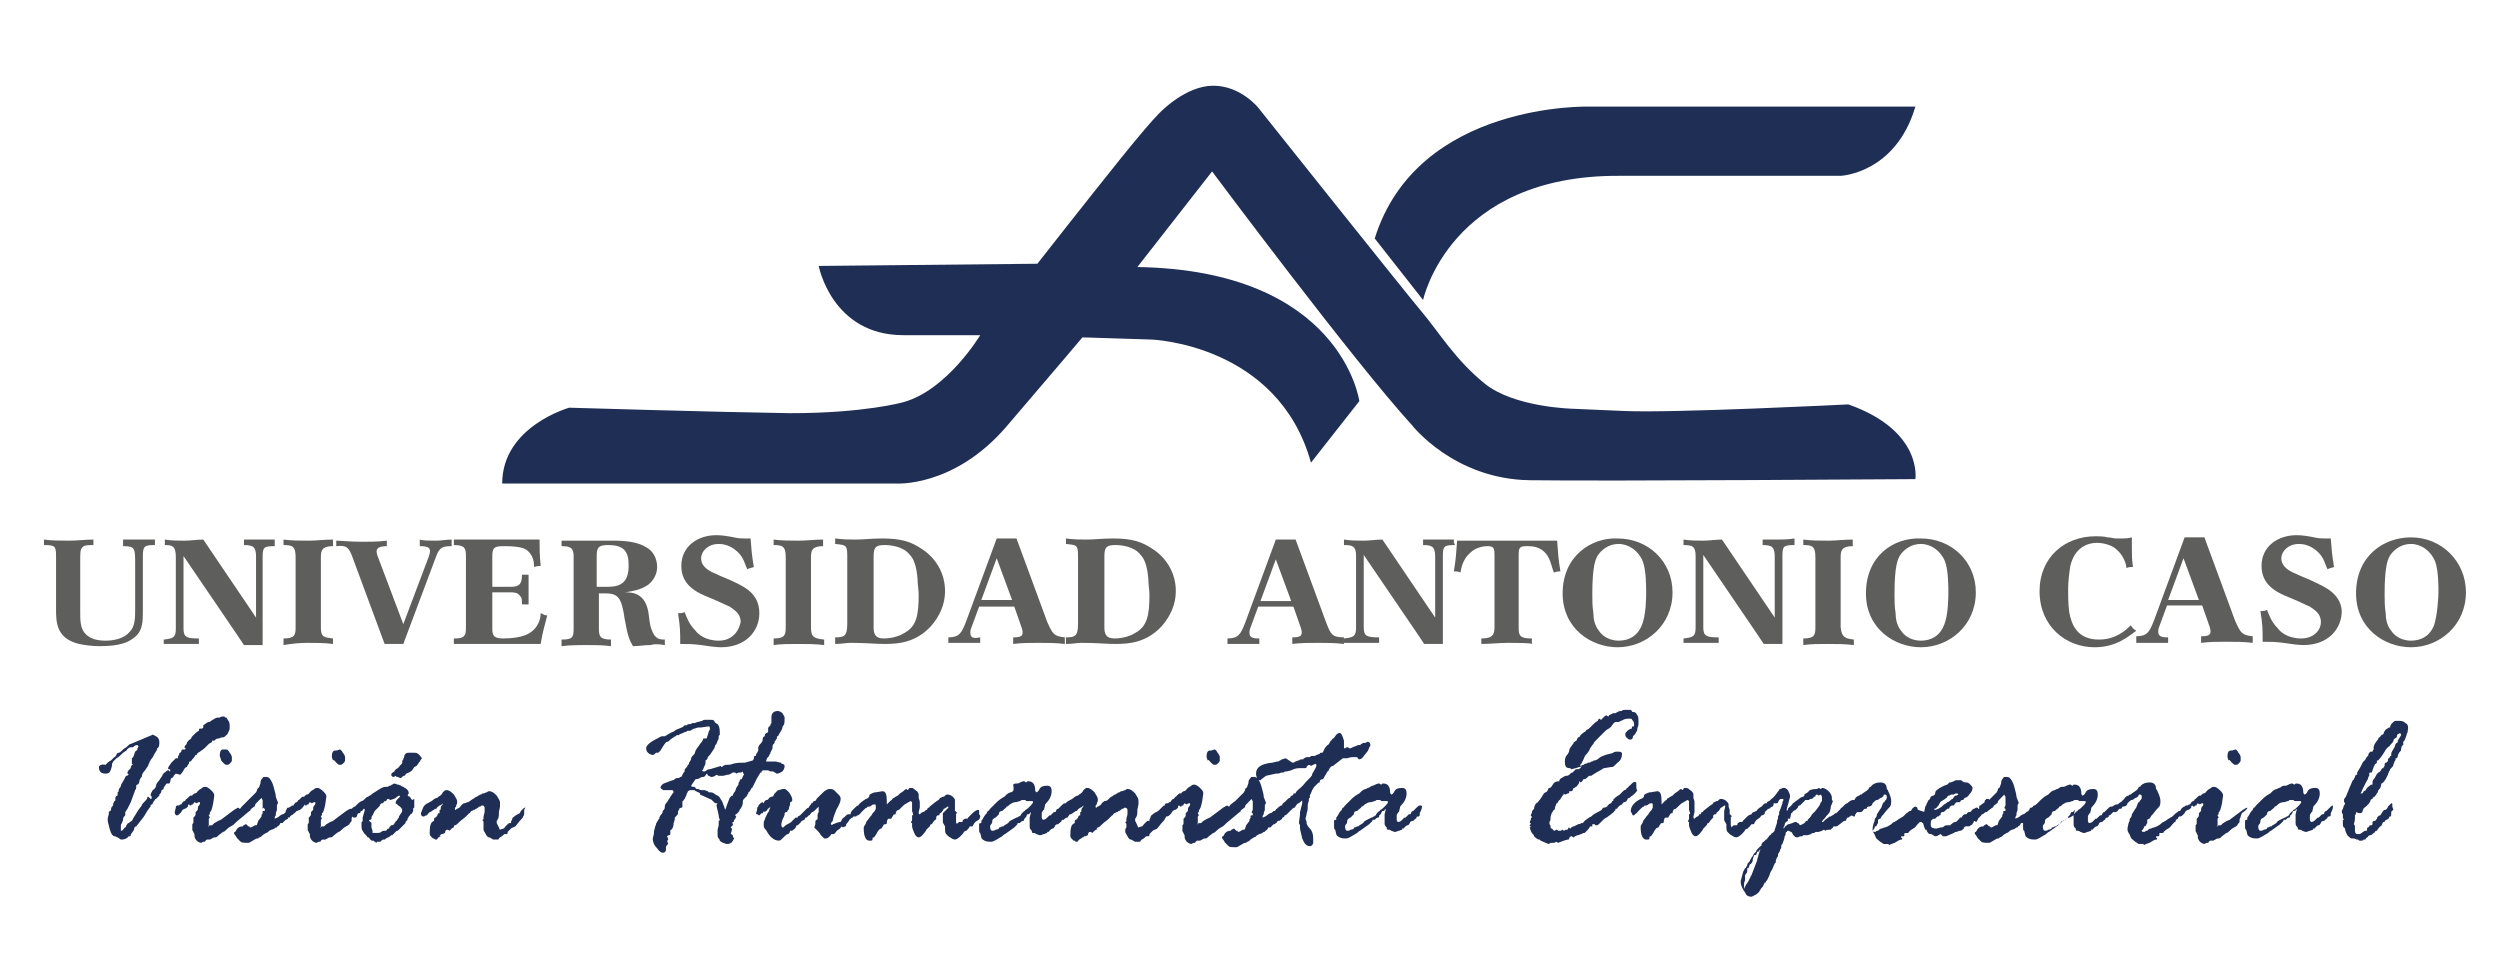
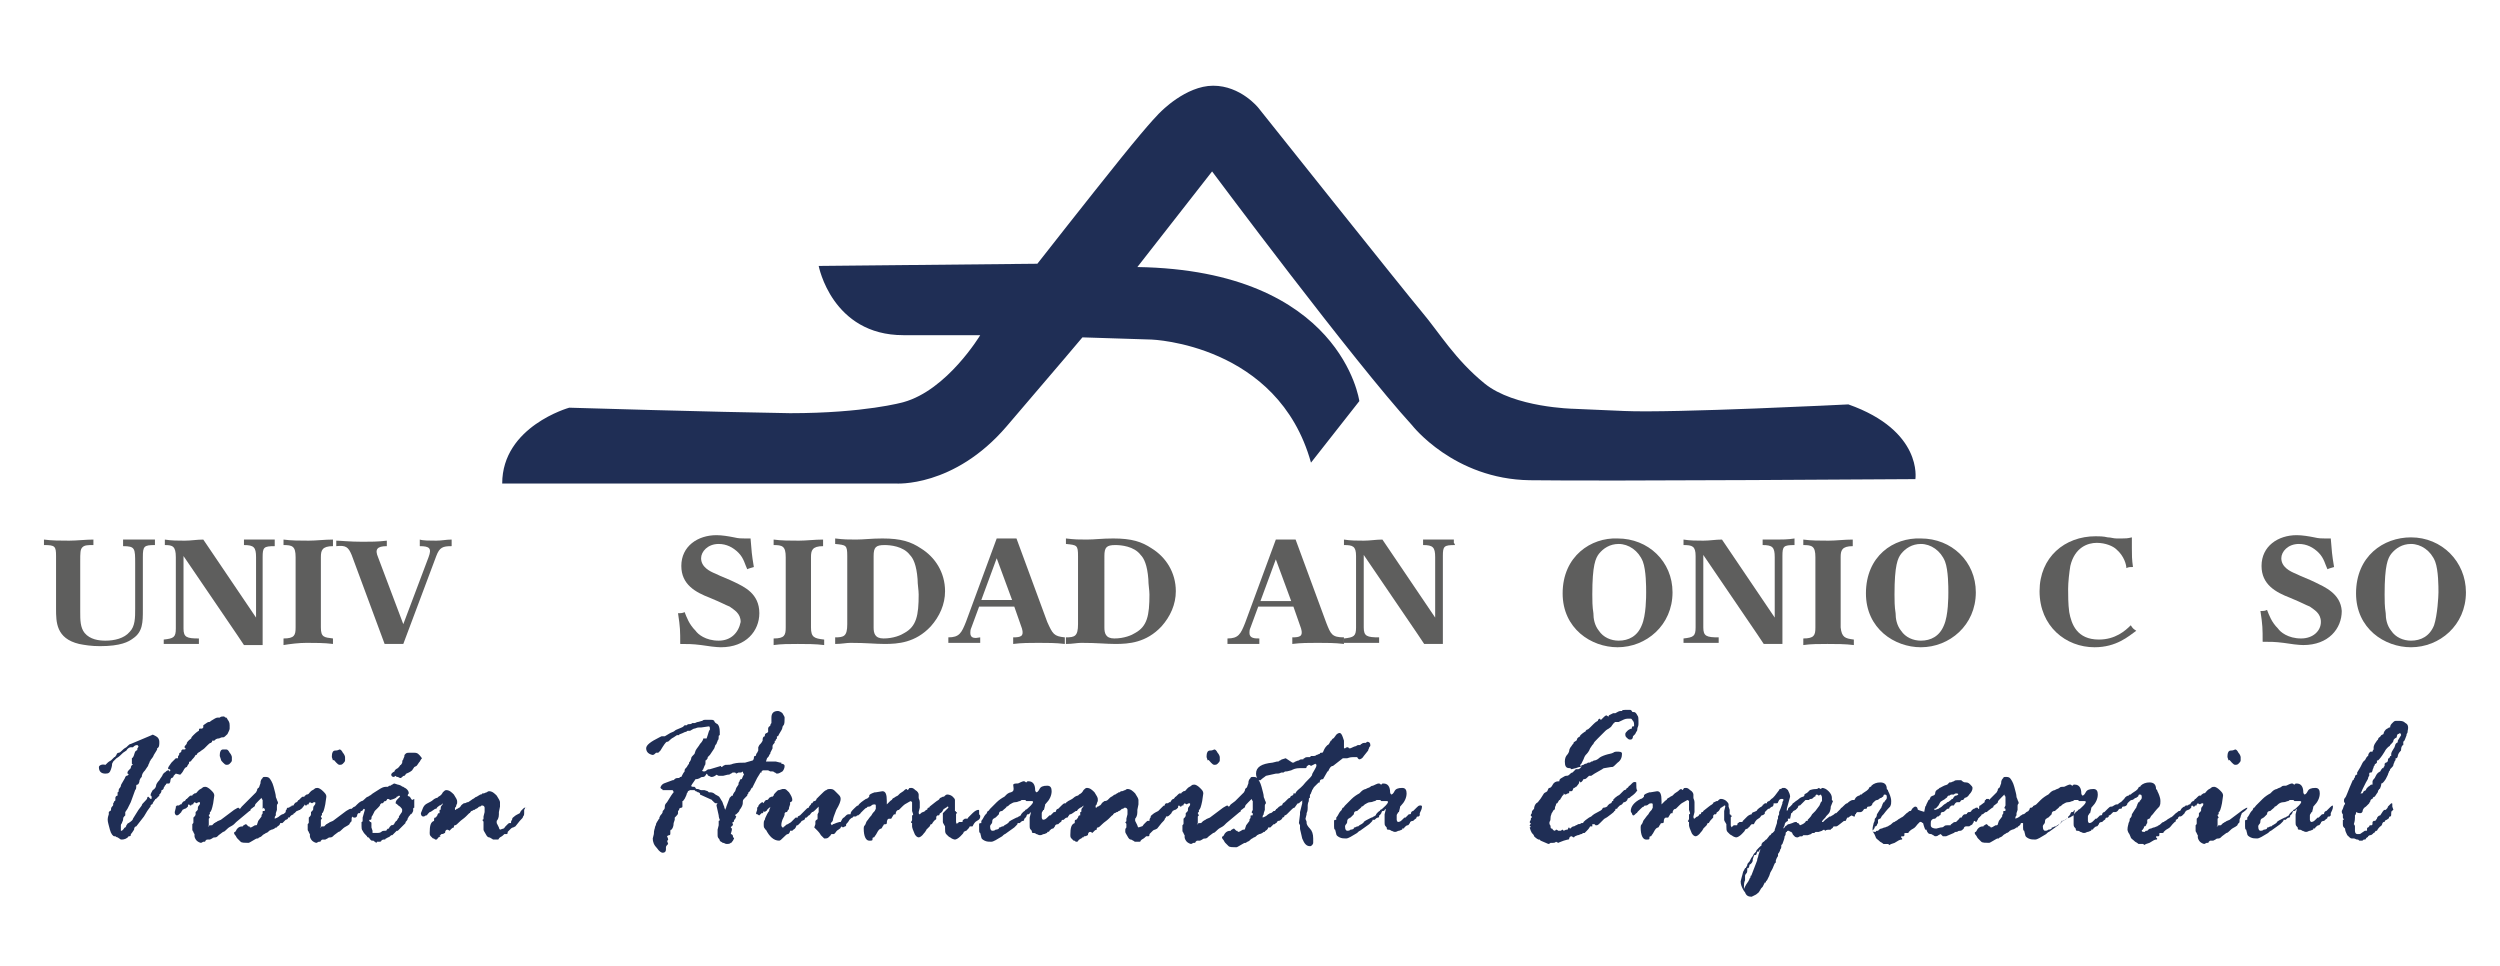
<svg xmlns="http://www.w3.org/2000/svg" version="1.1" id="Layer_1" x="0px" y="0px" viewBox="0 0 227.5 87.9" style="enable-background:new 0 0 227.5 87.9;" xml:space="preserve">
  <style type="text/css">
	.st0{fill:#1F2E55;}
	.st1{fill:#5E5E5D;}
</style>
  <g>
-     <path class="st0" d="M147.4,16h20.1c0,0,5-0.2,6.8-6.3h-29.6c0,0-15.7-0.5-19.6,12l4.4,5.6C129.5,27.3,131.9,15.9,147.4,16z" />
    <path class="st0" d="M91.6,38.8c4.8-5.6,6.9-8.1,6.9-8.1l6.3,0.2c0,0,11.5,0.4,14.5,11.2l4.4-5.6c0,0-1.6-11.9-20.2-12.2l6.8-8.7   c0,0,12.9,17.3,18.2,23.1c0,0,3.8,4.9,10.7,5c6.9,0.1,35.1-0.1,35.1-0.1s0.7-4.4-6.1-6.8c0,0-15.9,0.8-20.4,0.6   c-4.5-0.2-4.6-0.2-4.6-0.2s-5.4-0.1-8.1-2.3c-2.7-2.2-4.1-4.6-5.7-6.5S114.5,9.8,114.5,9.8s-1.6-2-4.1-2c-2.5,0-4.8,2.4-4.8,2.4   s-0.7,0.6-3.6,4.2c-2.9,3.6-7.6,9.6-7.6,9.6l-19.9,0.2c0,0,1.2,6.3,7.7,6.3s7,0,7,0s-3,5-7,6.1c0,0-3.5,1-10.3,1   c-6.8-0.1-20.1-0.5-20.1-0.5s-6.1,1.7-6.1,6.9L81.5,44C81.5,44,86.8,44.4,91.6,38.8z" />
    <path class="st1" d="M13,55.5v-4.8c0-1,0.1-1.1,1.1-1.1c0-0.1,0-0.2,0-0.3c0-0.1,0-0.1,0-0.2c-0.5,0-1,0-1.5,0c-0.4,0-0.8,0-1.4,0   c0,0.1,0,0.2,0,0.3c0,0.1,0,0.2,0,0.3c1.1,0,1.1,0.2,1.1,1.6v4.1c0,0.8,0,1.6-0.5,2.1c-0.5,0.6-1.4,0.8-2.2,0.8   c-0.6,0-1.4-0.1-1.9-0.7c-0.4-0.5-0.4-1.2-0.4-1.9v-4.6c0-0.8,0-1.1,0.2-1.3c0.2-0.2,0.5-0.2,1-0.2c0-0.1,0-0.2,0-0.3   c0-0.1,0-0.2,0-0.2c-0.7,0-1.5,0.1-2.2,0.1c-0.8,0-1.6,0-2.3-0.1c0,0.1,0,0.1,0,0.2c0,0.1,0,0.2,0,0.3c1,0,1.1,0.1,1.1,1v4.8   c0,1.2,0,2.7,2.1,3.2c0.5,0.1,1.1,0.2,1.9,0.2c1.9,0,2.6-0.4,3-0.7C13,57.5,13,56.6,13,55.5z" />
    <path class="st1" d="M16,50.7v6.5c0,0.8-0.2,0.9-1.1,1c0,0.1,0,0.2,0,0.2c0,0.1,0,0.2,0,0.2c0.5,0,0.9,0,1.6,0c0.5,0,1,0,1.6,0   c0-0.1,0-0.2,0-0.2c0-0.1,0-0.2,0-0.3c-1.1,0-1.4-0.1-1.4-0.9v-6.6l4.9,7.2c0.2,0.3,0.4,0.6,0.6,0.9c0.3,0,0.6,0,0.9,0   c0.3,0,0.5,0,0.8,0v-8c0-0.9,0.1-1,1.1-1c0-0.1,0-0.2,0-0.3c0-0.1,0-0.2,0-0.3c-0.5,0-1.1,0-1.5,0c-0.4,0-0.9,0-1.3,0   c0,0.1,0,0.1,0,0.2c0,0.1,0,0.2,0,0.3c0.9,0,1.1,0.2,1.1,1.1v5.5l-4.8-7.1c-0.6,0-1.1,0.1-1.7,0.1c-0.6,0-1.2,0-1.8-0.1   c0,0.1,0,0.1,0,0.2c0,0.1,0,0.2,0,0.3C15.7,49.6,16,49.7,16,50.7z" />
    <path class="st1" d="M27.9,58.5c0.8,0,1.6,0,2.4,0.1c0-0.1,0-0.2,0-0.2c0-0.1,0-0.2,0-0.3c-0.8-0.1-1.1-0.1-1.1-1v-6.4   c0-0.6,0.1-1,1.1-1c0-0.1,0-0.2,0-0.3c0-0.1,0-0.2,0-0.3c-0.8,0-1.5,0.1-2.2,0.1c-0.8,0-1.6,0-2.3-0.1c0,0.1,0,0.1,0,0.2   c0,0.1,0,0.2,0,0.3c0.8,0,1.1,0.1,1.1,1.1v6.4c0,0.7-0.1,1-1.1,1c0,0.1,0,0.2,0,0.3c0,0.1,0,0.2,0,0.3   C26.4,58.6,27.2,58.5,27.9,58.5z" />
    <path class="st1" d="M32,50.5l3,8.1h1.7l3-8c0.3-0.8,0.6-0.9,1.4-0.9c0-0.1,0-0.2,0-0.3c0-0.1,0-0.2,0-0.3c-0.5,0-0.9,0.1-1.4,0.1   c-0.6,0-1.2,0-1.5-0.1c0,0.1,0,0.2,0,0.3c0,0.1,0,0.2,0,0.3c0.9,0,1.1,0.2,0.8,1l-2.3,6.1l-2.3-6.1c-0.3-0.7-0.1-1,0.8-1   c0-0.1,0-0.2,0-0.3c0-0.1,0-0.2,0-0.2c-0.8,0.1-1.5,0.1-2.2,0.1c-1.2,0-2-0.1-2.4-0.1c0,0.1,0,0.2,0,0.2c0,0.1,0,0.2,0,0.3   C31.5,49.6,31.7,49.8,32,50.5z" />
-     <path class="st1" d="M48.2,57.6c-0.6,0.4-1.7,0.5-2.4,0.5c-0.9,0-1-0.3-1-0.9v-3.3h1.6c0.3,0,0.7,0,0.9,0.3   c0.2,0.2,0.2,0.4,0.2,0.8c0.1,0,0.2,0,0.3,0c0.1,0,0.2,0,0.3,0c0-0.5,0-1,0-1.5c0-0.4,0-0.8,0-1.2c-0.1,0-0.2,0-0.3,0   c-0.1,0-0.2,0-0.3,0c0,0.8-0.2,1.1-1,1.1h-1.7v-2.8c0-0.8,0.2-0.9,1.1-0.9c1.7,0,2,0.3,2.2,0.5c0.4,0.4,0.5,0.9,0.5,1.4   c0.3-0.1,0.4-0.1,0.6-0.1c-0.1-1.1-0.1-1.4-0.1-2.4h-7.8c0,0.1,0,0.1,0,0.2c0,0.1,0,0.2,0,0.3c1,0,1.1,0.3,1.1,1V57   c0,0.5,0,0.7-0.2,0.9c-0.2,0.2-0.6,0.2-0.9,0.2c0,0.1,0,0.2,0,0.3c0,0.1,0,0.1,0,0.2h7.9c0.2-1.2,0.3-1.4,0.6-2.6   c-0.3,0-0.3-0.1-0.6-0.2C49.2,56.3,49,57.1,48.2,57.6z" />
-     <path class="st1" d="M60.5,58.7c0-0.1,0-0.1,0-0.2c0-0.1,0-0.2,0-0.3c-0.4,0-0.9,0-1.2-0.9c-0.2-0.5-0.2-1-0.3-1.6   c-0.3-1.7-1.4-1.8-2.1-1.8c0.6-0.1,1.4-0.2,2.1-0.7c0.5-0.4,0.8-1,0.8-1.6c0-0.8-0.4-1.5-1-1.8c-0.8-0.5-1.9-0.6-3-0.6   c-0.8,0-1.6,0-2.4,0c-0.4,0-1.4,0-2.3,0v0.2c0,0.1,0,0.2,0,0.3c0.9,0,1.1,0.2,1.1,1v6.5c0,0.8-0.1,1-1.1,1c0,0.1,0,0.2,0,0.3   c0,0.1,0,0.2,0,0.3c0.7-0.1,1.9-0.1,2.2-0.1c0.8,0,1.5,0,2.3,0.1c0-0.1,0-0.2,0-0.3c0-0.1,0-0.2,0-0.3c-1,0-1.1-0.3-1.1-1v-3.2   c0.2,0,0.6,0,0.7,0c1,0,1.3,0.5,1.5,1.5c0.1,0.4,0.1,0.7,0.2,1.1c0.2,1.2,0.4,1.7,0.7,2.2c0.5,0,1-0.1,1.6-0.1   C59.5,58.6,59.9,58.6,60.5,58.7z M55.1,53.4h-0.8v-2.8c0-0.7,0.1-1,1-1c1,0,1.9,0.2,1.9,1.7C57.3,53.4,56,53.4,55.1,53.4z" />
    <path class="st1" d="M65.4,58.3c-1.2,0-1.9-0.6-2.1-0.9c-0.6-0.6-0.8-1.2-1-1.7c-0.2,0.1-0.3,0.1-0.6,0.1c0.2,1.3,0.2,1.6,0.2,2.8   c0.7,0,1.1,0,1.9,0.1c0.6,0.1,1.4,0.2,1.8,0.2c2.3,0,3.5-1.5,3.5-3.1c0-1.8-1.4-2.4-2.2-2.8c-0.6-0.3-1.2-0.5-1.8-0.8   c-0.5-0.2-1.3-0.6-1.3-1.4c0-0.6,0.6-1.3,1.6-1.3c0.7,0,1.3,0.3,1.8,0.8c0.5,0.5,0.6,1.1,0.8,1.5c0.2-0.1,0.3-0.1,0.6-0.2   c-0.2-1.2-0.2-1.4-0.3-2.6c-0.2,0-0.3,0-0.5,0c-0.3,0-0.6,0-1-0.1c-0.5-0.1-1.1-0.2-1.6-0.2c-1.7,0-3.2,1-3.2,2.8   c0,1.7,1.3,2.4,2.6,2.9c1.2,0.5,1.3,0.6,1.8,0.8c0.4,0.3,1,0.6,1,1.4C67.2,57.6,66.5,58.3,65.4,58.3z" />
    <path class="st1" d="M73.8,57.1v-6.4c0-0.6,0.1-1,1.1-1c0-0.1,0-0.2,0-0.3c0-0.1,0-0.2,0-0.3c-0.8,0-1.5,0.1-2.2,0.1   c-0.8,0-1.6,0-2.3-0.1c0,0.1,0,0.1,0,0.2c0,0.1,0,0.2,0,0.3c0.8,0,1.1,0.1,1.1,1.1v6.4c0,0.7-0.1,1-1.1,1c0,0.1,0,0.2,0,0.3   c0,0.1,0,0.2,0,0.3c0.7-0.1,1.4-0.1,2.2-0.1c0.8,0,1.6,0,2.4,0.1c0-0.1,0-0.2,0-0.2c0-0.1,0-0.2,0-0.3C74.1,58.1,73.8,58,73.8,57.1   z" />
    <path class="st1" d="M77.4,58.5c1.5,0,2.2,0.1,3.1,0.1c1.2,0,2.8-0.1,4.2-1.6c0.8-0.9,1.3-2,1.3-3.2c0-1.7-0.9-3.1-2.2-3.9   c-0.9-0.6-1.8-0.9-3.5-0.9c-1,0-1.7,0.1-2.4,0.1c-0.7,0-1.1,0-1.9-0.1c0,0.1,0,0.2,0,0.3c0,0.1,0,0.2,0,0.2c1,0.1,1.1,0.1,1.1,1.1   v6.2c0,1.1-0.3,1.2-1.1,1.2c0,0.1,0,0.2,0,0.3c0,0.1,0,0.2,0,0.3C76.6,58.6,77,58.5,77.4,58.5z M79.5,50.6c0-0.8,0.2-1,1-1   c0.5,0,1.7,0.1,2.3,0.9c0.3,0.3,0.6,0.9,0.7,2.2c0,0.5,0.1,1,0.1,1.4c0,1.9-0.2,2.9-1.3,3.5c-0.3,0.2-1,0.5-1.9,0.5   c-0.8,0-0.9-0.5-0.9-1V50.6z" />
    <path class="st1" d="M88.3,57.6c0-0.1,0-0.3,0.1-0.5l0.7-1.9h3.2l0.7,2c0.2,0.7-0.1,0.8-0.8,0.8c0,0.1,0,0.2,0,0.3   c0,0.1,0,0.2,0,0.3c0.8-0.1,1.5-0.1,2.3-0.1c0.8,0,1.6,0,2.4,0.1c0-0.1,0-0.2,0-0.3c0-0.1,0-0.2,0-0.3c-1-0.1-1.1-0.3-1.6-1.4   l-2.8-7.6h-1.8l-2.8,7.6c-0.4,1-0.6,1.4-1.6,1.4c0,0.1,0,0.2,0,0.3c0,0.1,0,0.2,0,0.2c0.5,0,0.9,0,1.4,0c0.5,0,1,0,1.5,0   c0-0.1,0-0.2,0-0.3c0-0.1,0-0.2,0-0.2C88.7,58.1,88.3,58.1,88.3,57.6z M90.7,50.8l1.4,3.8h-2.8L90.7,50.8z" />
    <path class="st1" d="M98.4,58.5c1.5,0,2.2,0.1,3.1,0.1c1.2,0,2.8-0.1,4.2-1.6c0.8-0.9,1.3-2,1.3-3.2c0-1.7-0.9-3.1-2.2-3.9   c-0.9-0.6-1.8-0.9-3.5-0.9c-1,0-1.7,0.1-2.4,0.1c-0.7,0-1.1,0-1.9-0.1c0,0.1,0,0.2,0,0.3c0,0.1,0,0.2,0,0.2c1,0.1,1.1,0.1,1.1,1.1   v6.2c0,1.1-0.3,1.2-1.1,1.2c0,0.1,0,0.2,0,0.3c0,0.1,0,0.2,0,0.3C97.6,58.6,98,58.5,98.4,58.5z M100.5,50.6c0-0.8,0.2-1,1-1   c0.5,0,1.7,0.1,2.3,0.9c0.3,0.3,0.6,0.9,0.7,2.2c0,0.5,0.1,1,0.1,1.4c0,1.9-0.2,2.9-1.3,3.5c-0.3,0.2-1,0.5-1.9,0.5   c-0.8,0-0.9-0.5-0.9-1V50.6z" />
    <path class="st1" d="M120.7,56.7l-2.8-7.6h-1.8l-2.8,7.6c-0.4,1-0.6,1.4-1.6,1.4c0,0.1,0,0.2,0,0.3c0,0.1,0,0.2,0,0.2   c0.5,0,0.9,0,1.4,0c0.5,0,1,0,1.5,0c0-0.1,0-0.2,0-0.3c0-0.1,0-0.2,0-0.2c-0.4,0-0.9,0-0.9-0.5c0-0.1,0-0.3,0.1-0.5l0.7-1.9h3.2   l0.7,2c0.2,0.7-0.1,0.8-0.8,0.8c0,0.1,0,0.2,0,0.3c0,0.1,0,0.2,0,0.3c0.8-0.1,1.5-0.1,2.3-0.1c0.8,0,1.6,0,2.4,0.1   c0-0.1,0-0.2,0-0.3c0-0.1,0-0.2,0-0.3C121.2,58,121.1,57.7,120.7,56.7z M114.7,54.7l1.4-3.8l1.4,3.8H114.7z" />
    <path class="st1" d="M132.3,49.4c0-0.1,0-0.2,0-0.3c-0.5,0-1.1,0-1.5,0c-0.4,0-0.9,0-1.3,0c0,0.1,0,0.1,0,0.2c0,0.1,0,0.2,0,0.3   c0.9,0,1.1,0.2,1.1,1.1v5.5l-4.8-7.1c-0.6,0-1.1,0.1-1.7,0.1c-0.6,0-1.2,0-1.8-0.1c0,0.1,0,0.1,0,0.2c0,0.1,0,0.2,0,0.3   c0.8,0,1.1,0.1,1.1,1v6.5c0,0.8-0.2,0.9-1.1,1c0,0.1,0,0.2,0,0.2c0,0.1,0,0.2,0,0.2c0.5,0,0.9,0,1.6,0c0.5,0,1,0,1.6,0   c0-0.1,0-0.2,0-0.2c0-0.1,0-0.2,0-0.3c-1.1,0-1.4-0.1-1.4-0.9v-6.6l4.9,7.2c0.2,0.3,0.4,0.6,0.6,0.9c0.3,0,0.6,0,0.9,0   c0.3,0,0.5,0,0.8,0v-8c0-0.9,0.1-1,1.1-1C132.4,49.5,132.3,49.4,132.3,49.4z" />
-     <path class="st1" d="M139.4,58.4c0-0.1,0-0.2,0-0.3c-1,0-1.2-0.2-1.2-0.9v-6.7c0-0.7,0.1-0.8,0.8-0.8c0.6,0,1.2,0.1,1.7,0.7   c0.4,0.5,0.5,1.2,0.7,1.7c0.3-0.1,0.3-0.1,0.6-0.1c-0.2-1.2-0.2-1.5-0.3-2.8c-1.9,0-3.7,0-4.9,0c-1,0-2.6,0-4.2,0   c-0.1,1.2-0.1,1.6-0.3,2.8c0.3,0,0.4,0,0.6,0.1c0.1-0.6,0.3-1.3,0.9-1.8c0.4-0.4,1-0.6,1.6-0.6c0.6,0,0.6,0.3,0.6,0.9V57   c0,0.7-0.1,1.1-1.2,1.1c0,0.1,0,0.2,0,0.3c0,0.1,0,0.2,0,0.2c0.8,0,1.6-0.1,2.4-0.1c0.8,0,1.9,0,2.3,0.1   C139.4,58.6,139.4,58.5,139.4,58.4z" />
    <path class="st1" d="M142.2,54c0,3.2,2.6,4.9,5,4.9c2.6,0,5-2,5-5c0-2.8-2.2-4.9-5-4.9C144.8,48.9,142.2,50.6,142.2,54z    M149.5,51.1c0.3,0.8,0.3,2.3,0.3,2.8c0,0.4,0,2.1-0.4,3c-0.4,1-1.2,1.4-2.1,1.4c-0.7,0-1.4-0.3-1.8-0.9c-0.4-0.5-0.5-1.1-0.5-1.6   c-0.1-0.6-0.1-1.2-0.1-1.7c0-2.7,0.3-3.3,0.6-3.7c0.4-0.5,1-0.9,1.8-0.9C148.2,49.5,149.1,50.1,149.5,51.1z" />
    <path class="st1" d="M161.7,49.1c-0.4,0-0.9,0-1.3,0c0,0.1,0,0.1,0,0.2c0,0.1,0,0.2,0,0.3c0.9,0,1.1,0.2,1.1,1.1v5.5l-4.8-7.1   c-0.6,0-1.1,0.1-1.7,0.1c-0.6,0-1.2,0-1.8-0.1c0,0.1,0,0.1,0,0.2c0,0.1,0,0.2,0,0.3c0.8,0,1.1,0.1,1.1,1v6.5c0,0.8-0.2,0.9-1.1,1   c0,0.1,0,0.2,0,0.2c0,0.1,0,0.2,0,0.2c0.5,0,0.9,0,1.6,0c0.5,0,1,0,1.6,0c0-0.1,0-0.2,0-0.2c0-0.1,0-0.2,0-0.3   c-1.1,0-1.4-0.1-1.4-0.9v-6.6l4.9,7.2c0.2,0.3,0.4,0.6,0.6,0.9c0.3,0,0.6,0,0.9,0c0.3,0,0.5,0,0.8,0v-8c0-0.9,0.1-1,1.1-1   c0-0.1,0-0.2,0-0.3c0-0.1,0-0.2,0-0.3C162.7,49.1,162.1,49.1,161.7,49.1z" />
    <path class="st1" d="M167.5,57.1v-6.4c0-0.6,0.1-1,1.1-1c0-0.1,0-0.2,0-0.3c0-0.1,0-0.2,0-0.3c-0.8,0-1.5,0.1-2.2,0.1   c-0.8,0-1.6,0-2.3-0.1c0,0.1,0,0.1,0,0.2c0,0.1,0,0.2,0,0.3c0.8,0,1.1,0.1,1.1,1.1v6.4c0,0.7-0.1,1-1.1,1c0,0.1,0,0.2,0,0.3   c0,0.1,0,0.2,0,0.3c0.7-0.1,1.4-0.1,2.2-0.1c0.8,0,1.6,0,2.4,0.1c0-0.1,0-0.2,0-0.2c0-0.1,0-0.2,0-0.3   C167.9,58.1,167.6,58,167.5,57.1z" />
    <path class="st1" d="M169.8,54c0,3.2,2.6,4.9,5,4.9c2.6,0,5-2,5-5c0-2.8-2.2-4.9-5-4.9C172.3,48.9,169.8,50.6,169.8,54z M173,50.4   c0.4-0.5,1-0.9,1.8-0.9c0.9,0,1.8,0.6,2.2,1.6c0.3,0.8,0.3,2.3,0.3,2.8c0,0.4,0,2.1-0.4,3c-0.4,1-1.2,1.4-2.1,1.4   c-0.7,0-1.4-0.3-1.8-0.9c-0.4-0.5-0.5-1.1-0.5-1.6c-0.1-0.6-0.1-1.2-0.1-1.7C172.4,51.4,172.7,50.8,173,50.4z" />
    <path class="st1" d="M190.6,58.9c2,0,3.1-1,3.8-1.5c-0.3-0.2-0.3-0.2-0.5-0.5c-0.5,0.5-1.4,1.3-2.9,1.3c-2,0-2.5-1.4-2.7-2.5   c-0.1-0.7-0.1-1.6-0.1-2.1c0-0.6,0.1-1.5,0.2-2.1c0.4-1.7,1.6-2.1,2.4-2.1c0.8,0,1.5,0.3,1.8,0.6c0.7,0.6,0.9,1.4,0.9,1.7   c0.2-0.1,0.3-0.1,0.6-0.1c-0.1-0.7-0.1-1.1-0.1-1.7c0-0.3,0-0.7,0-1c-0.4,0.1-0.6,0.1-0.9,0.1c-0.2,0-0.4,0-0.5,0   c-0.3,0-0.5-0.1-0.8-0.1c-0.4-0.1-0.8-0.1-1.1-0.1c-2.8,0-5.1,1.9-5.1,5C185.6,57,188,58.9,190.6,58.9z" />
-     <path class="st1" d="M194.4,58.3c0,0.1,0,0.2,0,0.2c0.5,0,0.9,0,1.4,0c0.5,0,1,0,1.5,0c0-0.1,0-0.2,0-0.3c0-0.1,0-0.2,0-0.2   c-0.4,0-0.9,0-0.9-0.5c0-0.1,0-0.3,0.1-0.5l0.7-1.9h3.2l0.7,2c0.2,0.7-0.1,0.8-0.8,0.8c0,0.1,0,0.2,0,0.3c0,0.1,0,0.2,0,0.3   c0.8-0.1,1.5-0.1,2.3-0.1c0.8,0,1.6,0,2.4,0.1c0-0.1,0-0.2,0-0.3c0-0.1,0-0.2,0-0.3c-1-0.1-1.1-0.3-1.6-1.4l-2.8-7.6h-1.8l-2.8,7.6   c-0.4,1-0.6,1.4-1.6,1.4C194.4,58.2,194.4,58.3,194.4,58.3z M198.7,50.8l1.4,3.8h-2.8L198.7,50.8z" />
    <path class="st1" d="M210.7,53c-0.6-0.3-1.2-0.5-1.8-0.8c-0.5-0.2-1.3-0.6-1.3-1.4c0-0.6,0.6-1.3,1.6-1.3c0.7,0,1.3,0.3,1.8,0.8   c0.5,0.5,0.6,1.1,0.8,1.5c0.2-0.1,0.3-0.1,0.6-0.2c-0.2-1.2-0.2-1.4-0.3-2.6c-0.2,0-0.3,0-0.5,0c-0.3,0-0.6,0-1-0.1   c-0.5-0.1-1.1-0.2-1.6-0.2c-1.7,0-3.2,1-3.2,2.8c0,1.7,1.3,2.4,2.6,2.9c1.2,0.5,1.3,0.6,1.8,0.8c0.4,0.3,1,0.6,1,1.4   c0,0.8-0.7,1.5-1.8,1.5c-1.2,0-1.9-0.6-2.1-0.9c-0.6-0.6-0.8-1.2-1-1.7c-0.2,0.1-0.3,0.1-0.6,0.1c0.2,1.3,0.2,1.6,0.2,2.8   c0.7,0,1.1,0,1.9,0.1c0.6,0.1,1.4,0.2,1.8,0.2c2.3,0,3.5-1.5,3.5-3.1C213,54,211.5,53.4,210.7,53z" />
    <path class="st1" d="M219.4,48.9c-2.5,0-5,1.7-5,5.1c0,3.2,2.6,4.9,5,4.9c2.6,0,5-2,5-5C224.4,51.1,222.2,48.9,219.4,48.9z    M221.5,56.9c-0.4,1-1.2,1.4-2.1,1.4c-0.7,0-1.4-0.3-1.8-0.9c-0.4-0.5-0.5-1.1-0.5-1.6c-0.1-0.6-0.1-1.2-0.1-1.7   c0-2.7,0.3-3.3,0.6-3.7c0.4-0.5,1-0.9,1.8-0.9c0.9,0,1.8,0.6,2.2,1.6c0.3,0.8,0.3,2.3,0.3,2.8C221.9,54.3,221.8,56,221.5,56.9z" />
    <g>
      <path class="st0" d="M16.4,70.5L16.4,70.5c0.1-0.1,0.2-0.2,0.3-0.4c0.1-0.2,0.2-0.3,0.3-0.3l0.1-0.2c0.1-0.1,0.1-0.1,0.1-0.2    c0,0,0-0.1,0.1-0.1c0.1,0,0.1-0.1,0.2-0.2c0.1-0.1,0.2-0.2,0.3-0.4h0.1l0,0c0-0.1,0.1-0.2,0.3-0.3c0.1-0.1,0.3-0.2,0.4-0.3    c0.1-0.1,0.2-0.2,0.3-0.3c0.1-0.1,0.2-0.2,0.3-0.2c0.1-0.1,0.1-0.1,0.1-0.1v-0.1l0,0h0.1l0.1,0c0.1-0.1,0.2-0.2,0.4-0.2    c0.1,0,0.2-0.1,0.3-0.1l0.1,0c0.1,0,0.2-0.1,0.4-0.3c0.1-0.2,0.2-0.4,0.2-0.5l0-0.3c0-0.1,0-0.2-0.1-0.4c-0.1-0.1-0.1-0.2-0.2-0.3    c-0.1,0-0.1,0-0.2-0.1c0,0-0.1,0-0.1,0c-0.1,0-0.2,0-0.3,0.1l-0.2,0c-0.1,0-0.3,0.1-0.6,0.3c-0.1,0.1-0.1,0.1-0.2,0.1    c-0.1,0-0.2,0.1-0.5,0.3l0,0.2l-0.1,0.1l-0.2,0c-0.1,0-0.1,0.1-0.1,0.2c-0.2,0.1-0.4,0.3-0.5,0.4c-0.1,0.1-0.2,0.2-0.2,0.3    c-0.3,0.2-0.4,0.4-0.4,0.4c0,0.1,0,0.1-0.1,0.2c-0.1,0.1-0.1,0.1-0.1,0.2c0,0,0,0.1,0.1,0.1c0,0.1-0.1,0.1-0.1,0.1l-0.2,0    c0,0-0.1,0.1-0.1,0.1h0l0,0.1c0,0,0,0-0.1,0.1c-0.1,0-0.1,0.1-0.1,0.2c-0.1,0.1-0.1,0.1-0.1,0.2V69L16,69C16,69,16,69,16,69    c0,0-0.1,0.1-0.4,0.4c-0.2,0.3-0.3,0.4-0.3,0.5c0,0.1,0,0.1,0.1,0.1c0.1,0,0.1,0.1,0.1,0.1c0,0,0,0.1-0.1,0.1c0-0.1,0-0.1-0.1-0.1    c-0.1,0-0.2,0.1-0.3,0.2h0c-0.1,0-0.1,0.1-0.2,0.2c0,0.1-0.2,0.3-0.3,0.5c-0.2,0.2-0.3,0.4-0.3,0.5c0,0.1-0.1,0.3-0.3,0.4    c-0.1,0.2-0.2,0.3-0.2,0.5c0,0,0,0,0,0c0.1,0,0.1,0.1,0.1,0.2c0,0.1,0,0.1-0.1,0.1c0,0,0,0-0.1-0.1c0,0-0.1-0.1-0.1-0.1    c0,0-0.1,0-0.1,0.1c0,0.1-0.1,0.2-0.2,0.3c-0.2,0.2-0.3,0.3-0.3,0.4l-0.3,0.4l-0.5,0.8c0,0.1-0.1,0.2-0.4,0.4    c-0.1,0-0.1,0.1-0.2,0.2c0,0.1-0.1,0.2-0.1,0.2c-0.1,0-0.1,0.1-0.2,0.2c-0.1,0.1-0.1,0.1-0.2,0.1l0,0.1c0,0,0-0.1,0-0.1    c0-0.1,0-0.2,0-0.2c0-0.1,0-0.1,0-0.1l0-0.1v-0.1c0,0,0-0.1,0.1-0.2c0-0.1,0.1-0.2,0.1-0.3c0-0.1,0-0.2,0.1-0.3l0.1-0.1v-0.3    l0.2-0.3l0.1-0.2c0.1-0.2,0.2-0.4,0.2-0.4l0.4-1.1c0.1-0.1,0.1-0.2,0.1-0.4c0,0,0-0.1,0.1-0.1c0.1,0,0.2-0.2,0.2-0.4l0.1-0.2    c0.1-0.1,0.1-0.1,0.1-0.1c0-0.2,0.1-0.4,0.3-0.6l0.2-0.3c0.1-0.1,0.1-0.2,0.1-0.2l0.1-0.2c0-0.1,0.1-0.2,0.1-0.2    c0-0.1,0.2-0.2,0.3-0.5c0.2-0.3,0.3-0.5,0.3-0.5c0,0,0-0.1,0-0.1c0.2-0.1,0.2-0.3,0.2-0.6c0-0.2-0.1-0.4-0.3-0.5    c-0.2-0.1-0.3-0.2-0.4-0.1l-1.9,0.8c-0.1,0-0.2,0.1-0.3,0.2l-0.1,0.1c-0.2,0.1-0.3,0.2-0.4,0.3c-0.1,0.1-0.2,0.2-0.3,0.2    c-0.1,0-0.2,0.1-0.2,0.2c-0.1,0.1-0.1,0.2-0.2,0.2c-0.2,0.2-0.3,0.3-0.3,0.3c0,0-0.2,0.1-0.3,0.2l-0.2,0.2C9.2,69.5,9,69.7,9,69.8    c0,0.4,0.2,0.6,0.6,0.6c0.3,0,0.4-0.1,0.5-0.4c0.1-0.3,0.1-0.4,0.1-0.5l0.1-0.2c0.1-0.1,0.2-0.2,0.3-0.3c0.2-0.1,0.4-0.3,0.6-0.5    l0.3-0.2c0.1-0.2,0.3-0.3,0.4-0.3h0.2l0,0c0.1-0.1,0.2-0.2,0.4-0.2c0,0,0.1,0.1,0.1,0.1c0,0,0,0.1-0.1,0.2l0,0.1    c0,0,0,0.1-0.1,0.1l-0.1,0.1c-0.1,0.2-0.1,0.5-0.3,0.6C12,69.3,12,69.4,12,69.5l0.1,0.1c-0.1,0-0.2,0.1-0.2,0.3    c-0.2,0.2-0.3,0.3-0.3,0.4l0,0.1c0.1,0,0.1,0.1,0.1,0.1c0,0-0.1,0.1-0.2,0.1c0,0,0,0-0.1,0.1c0,0.1-0.1,0.2-0.2,0.4    c-0.1,0.2-0.2,0.3-0.2,0.4c0,0.1-0.1,0.2-0.1,0.2c0,0-0.1,0.1-0.1,0.2c0,0.1,0,0.2-0.1,0.2c0,0.1,0,0.1,0,0.2c0,0,0,0.1,0,0.1    c-0.1,0-0.2,0.1-0.2,0.2l0,0.2c0,0,0,0.1-0.1,0.1c0,0.1-0.1,0.2-0.1,0.2l0,0.1c0,0.1,0,0.1-0.1,0.2c-0.1,0.1-0.1,0.2-0.1,0.3    c0,0,0,0.1-0.1,0.1c0,0-0.1,0.1-0.1,0.1c0,0,0,0.1,0,0.1c0,0,0,0.1,0,0.1v0c-0.1,0.3-0.1,0.4-0.1,0.5c0,0.2,0.1,0.5,0.2,0.9    c0.1,0.4,0.3,0.6,0.4,0.6c0,0,0,0,0.1,0c0,0,0.1,0.1,0.2,0.1l0.3,0.2c0,0,0.1,0,0.1,0c0.2,0,0.5-0.1,0.6-0.3c0.1,0,0.2,0,0.2-0.1    c0-0.1,0-0.1,0.1-0.2l0.2-0.3c0-0.2,0.1-0.3,0.2-0.3l0.7-0.9l0.3-0.5c0.2-0.3,0.3-0.4,0.3-0.4v-0.1l0.1-0.1c0.1,0,0.1-0.1,0.1-0.1    c0-0.1,0.1-0.1,0.1-0.2c0,0,0.1-0.1,0.1-0.1c0,0,0-0.1,0.1-0.1c0.1-0.1,0.2-0.2,0.3-0.3c0,0,0-0.1,0-0.1l0.1-0.1    c0,0,0.1-0.1,0.1-0.3c0.1,0,0.2-0.1,0.2-0.2c0-0.1,0.1-0.1,0.1-0.2l0.1-0.1c0-0.1,0.1-0.1,0.1-0.1l0.2,0c0,0,0.1-0.1,0.1-0.2    c0-0.2,0.1-0.3,0.1-0.3c0.1,0,0.2-0.1,0.2-0.2c0,0,0.1-0.1,0.2-0.2L16.4,70.5z M20.3,68.2c-0.2,0-0.3,0.2-0.3,0.5v0.1l0.1,0.3    c0,0.1,0.1,0.2,0.2,0.3c0.1,0.1,0.2,0.2,0.3,0.2c0.1,0,0.2,0,0.3-0.1c0.1-0.1,0.2-0.2,0.2-0.3c0-0.1,0-0.2,0-0.2c0,0,0-0.1,0-0.1    c0-0.1-0.1-0.3-0.2-0.4c-0.1-0.2-0.2-0.3-0.3-0.3C20.5,68.2,20.4,68.2,20.3,68.2z M30.6,69.4c0.1,0.1,0.2,0.2,0.3,0.2    c0.1,0,0.2,0,0.3-0.1c0.1-0.1,0.2-0.2,0.2-0.3c0-0.1,0-0.2,0-0.2c0,0,0-0.1,0-0.1c0-0.1-0.1-0.3-0.2-0.4c-0.1-0.2-0.2-0.3-0.3-0.3    c-0.2,0.1-0.3,0.1-0.4,0.1c-0.2,0-0.3,0.2-0.3,0.5v0.1l0.1,0.3C30.4,69.1,30.4,69.2,30.6,69.4z M37.7,68.5l-0.3,0c0,0,0,0-0.1,0    c0,0-0.1,0-0.1,0c-0.1,0-0.2,0-0.3,0.1c-0.1,0.1-0.1,0.1-0.1,0.2c0,0.1-0.1,0.2-0.1,0.3c-0.1,0.1-0.1,0.2-0.1,0.3    c0,0.1-0.1,0.1-0.1,0.2c-0.1,0-0.1,0.1-0.2,0.2l-0.1,0.1c-0.2,0.1-0.3,0.2-0.3,0.3c-0.2,0.1-0.3,0.2-0.3,0.3    c0,0.1,0.1,0.2,0.2,0.2c0,0,0.1,0,0.2-0.1l0.1,0.1l0.1,0l0.2,0.1c0.1,0,0.1,0,0.2-0.1c0.1-0.1,0.1-0.1,0.2-0.1l0.1-0.1    c0-0.1,0.1-0.1,0.3-0.2c0.2-0.1,0.3-0.2,0.3-0.2l0.2-0.3l0.2-0.1c0.1-0.1,0.2-0.3,0.3-0.4c0.1-0.2,0.2-0.3,0.2-0.3    C38.1,68.6,38,68.5,37.7,68.5z M37.5,72.8c-0.1-0.1-0.2-0.3-0.2-0.3c-0.1,0-0.2-0.1-0.2-0.1c0,0,0-0.1,0.1-0.2    c0-0.2-0.1-0.3-0.2-0.4c-0.1-0.1-0.2-0.1-0.3-0.2c-0.1,0-0.2-0.1-0.2-0.1c0,0-0.2-0.1-0.3-0.1l-0.3-0.1c0,0-0.1,0-0.2,0.1    c-0.1,0-0.1,0.1-0.2,0.1c-0.1,0-0.1,0-0.2,0.1c-0.1,0-0.1,0-0.2,0c-0.2,0-0.4,0.1-0.7,0.3c-0.3,0.2-0.5,0.3-0.6,0.4    c-0.1,0.1-0.2,0.1-0.3,0.2c-0.1,0-0.2,0.1-0.3,0.2c-0.1,0.1-0.2,0.2-0.3,0.2c-0.2,0.1-0.3,0.2-0.4,0.3c-0.1,0.1-0.1,0.1-0.2,0.2    c-0.1,0-0.2,0.1-0.3,0.2c0,0,0,0,0,0c0,0,0,0-0.1,0c-0.1,0-0.2,0.1-0.4,0.2l-1.2,0.9c-0.2,0.1-0.3,0.1-0.4,0.2    c-0.1,0-0.1,0.1-0.2,0.1l-0.2,0.2l-0.1,0c-0.1,0-0.2,0-0.2,0.1c0,0,0,0-0.1,0c0.1,0,0.1-0.1,0.1-0.2v-0.4c0,0,0-0.1,0-0.1    c0.1-0.1,0.1-0.1,0.1-0.1l-0.1-0.2c0,0,0-0.1,0.1-0.1l0-0.2c0.1,0,0.2-0.3,0.3-0.8l0.1-0.7c0-0.2-0.1-0.3-0.3-0.5    c-0.2-0.2-0.4-0.3-0.5-0.3c-0.1,0-0.2,0-0.3,0.1c-0.1,0.1-0.2,0.1-0.3,0.2l-0.1,0.1c-0.1,0.1-0.1,0.2-0.3,0.2    c-0.1,0.1-0.2,0.1-0.2,0.2c0,0-0.1,0-0.1,0c-0.1,0-0.1,0-0.2,0.1c-0.1,0.1-0.2,0.2-0.2,0.2c0,0-0.1,0-0.1,0.1l-0.1,0.1    c-0.1,0-0.2,0.1-0.3,0.3l0,0l-0.1,0c0,0,0,0,0,0c-0.1,0-0.1,0.1-0.1,0.1h-0.1l-0.1,0.1l0,0c0,0-0.1,0-0.1,0    c-0.1,0-0.1,0.1-0.1,0.1c0,0.1-0.1,0.1-0.1,0.2L26,73.9c-0.1,0.1-0.2,0.2-0.3,0.2c-0.1,0-0.1,0.1-0.2,0.1    c-0.1,0.1-0.2,0.2-0.5,0.3c0,0,0-0.1,0-0.1c0,0,0-0.1,0.1-0.2V74l0.1-0.3l0-0.4c0,0,0-0.1,0.1-0.2c0-0.1,0-0.1-0.1-0.3    c0-0.1-0.1-0.2-0.1-0.3c0-0.2-0.1-0.5-0.2-0.9c-0.1-0.4-0.3-0.7-0.4-0.8c-0.1-0.1-0.3-0.1-0.3-0.1c-0.2,0-0.3,0-0.3,0.1    c-0.1,0.1-0.2,0.2-0.2,0.5c-0.1,0.2-0.1,0.4-0.2,0.4c-0.1,0.1-0.1,0.1-0.1,0.2l-0.1,0.2c-0.1,0.1-0.2,0.2-0.4,0.4    c-0.2,0.2-0.3,0.3-0.4,0.4L22,73.4c-0.1,0.1-0.1,0.2-0.2,0.2c0,0,0,0,0,0c0,0-0.1-0.1-0.1-0.1c-0.1,0-0.2,0.1-0.4,0.2l-1.2,0.9    c-0.2,0.1-0.3,0.1-0.4,0.2c-0.1,0-0.1,0.1-0.2,0.1l-0.2,0.2l-0.1,0c-0.1,0-0.2,0-0.2,0.1c0,0,0,0-0.1,0c0.1,0,0.1-0.1,0.1-0.2    v-0.4c0,0,0-0.1,0-0.1c0.1-0.1,0.1-0.1,0.1-0.1l-0.1-0.2c0,0,0-0.1,0.1-0.1l0-0.2c0.1,0,0.2-0.3,0.3-0.8l0.1-0.7    c0-0.2-0.1-0.3-0.3-0.5c-0.2-0.2-0.4-0.3-0.5-0.3c-0.1,0-0.2,0-0.3,0.1c-0.1,0.1-0.2,0.1-0.3,0.2l-0.1,0.1    c-0.1,0.1-0.1,0.2-0.3,0.2c-0.1,0.1-0.2,0.1-0.2,0.2c0,0-0.1,0-0.1,0c-0.1,0-0.1,0-0.2,0.1c-0.1,0.1-0.2,0.2-0.2,0.2    c0,0-0.1,0-0.1,0.1l-0.1,0.1c-0.1,0-0.2,0.1-0.3,0.3l-0.1,0c-0.1,0.1-0.1,0.1-0.2,0.1h-0.1l-0.1,0.1l0,0.1l-0.1,0.4    c0,0.2,0.1,0.3,0.2,0.3c0,0,0.1,0,0.2-0.1c0.1-0.1,0.1-0.1,0.2-0.2c0-0.1,0.1-0.1,0.1-0.2l0.2-0.1c0.1,0,0.2-0.1,0.3-0.2    c0-0.1,0-0.2,0.1-0.2h0l0.1,0.1l0.1,0c0-0.1,0.1-0.1,0.1-0.1c0.1,0,0.1,0,0.1-0.1c0.1-0.1,0.1-0.1,0.1-0.1l0.2,0.1    c0.1-0.1,0.2-0.1,0.2-0.1c0.1,0,0.1,0,0.1,0.1c0,0,0,0.1-0.1,0.2c-0.1,0.1-0.1,0.2-0.1,0.3c0,0.1,0,0.1-0.1,0.2l-0.1,0.1l0,0.2    c0,0.1-0.1,0.2-0.1,0.2c0,0-0.1,0.1-0.1,0.1l0,0.2c0,0,0,0.1,0,0.2c0,0.1,0,0.1-0.1,0.2c0,0,0,0.1,0,0.3l0,0.1l0,0.1    c0,0,0,0.1,0.1,0.2c0,0.1,0.1,0.2,0.1,0.2l0,0.1v0.1c0,0.1,0.1,0.3,0.2,0.4c0.1,0.1,0.3,0.2,0.4,0.2l0.2-0.1l0.1,0    c0,0,0.1,0,0.1-0.1c0.1-0.1,0.1-0.1,0.2-0.1c0.1,0,0.1,0,0.2,0l0.2-0.1c0.1-0.1,0.2-0.1,0.3-0.1c0.1,0,0.2-0.1,0.2-0.1l0.1-0.1    l0.4-0.3c0.1,0,0.2-0.1,0.3-0.2c0.1-0.1,0.2-0.2,0.4-0.3c0.2-0.1,0.3-0.2,0.3-0.2c0,0,0,0,0.1-0.1c0,0,0,0,0,0c0,0,0,0,0.1-0.1    l0.6-0.5l0.6-0.5c0.1,0,0.1-0.1,0.1-0.1c0-0.1,0.1-0.1,0.2-0.2c0.1-0.1,0.2-0.1,0.2-0.2c0-0.1,0.1-0.2,0.3-0.4    c0.2-0.2,0.3-0.3,0.3-0.3c0,0,0,0.1,0.1,0.2c0,0.1,0,0.2,0,0.2l0,0.2c0,0,0,0.1,0,0.1l0,0.1l0,0.2L24,73.5c0,0,0,0.1,0.1,0.1    l0,0.1c0,0.1,0,0.1-0.1,0.1c-0.1,0-0.1,0-0.1,0.1v0.1c0,0.1-0.1,0.1-0.1,0.2v0.1l-0.3,0.4L23.4,75c0,0.1-0.1,0.1-0.1,0.1h-0.1l0,0    c-0.2,0.1-0.3,0.2-0.4,0.2c0,0-0.1,0-0.1-0.1l-0.1,0c0,0,0,0,0,0c-0.1-0.1-0.2-0.2-0.2-0.2c0,0-0.1,0-0.2,0.1    c-0.1,0-0.1,0.1-0.1,0.1c-0.3,0-0.4,0.1-0.5,0.2c-0.1,0.1-0.1,0.2-0.2,0.3c-0.1,0-0.1,0.1-0.1,0.1c0,0,0,0.1,0.1,0.2    c0.1,0.1,0.1,0.2,0.2,0.3c0.1,0.1,0.2,0.2,0.3,0.3c0.1,0.1,0.4,0.1,0.7,0.1c0.1,0,0.2-0.1,0.4-0.2c0.2-0.1,0.3-0.2,0.4-0.2h0.1    c0-0.1,0.2-0.1,0.3-0.2l0.1-0.1c0.1-0.1,0.2-0.1,0.3-0.2c0.1,0,0.2-0.1,0.2-0.1l0.1-0.1l0.2-0.1c0.1,0,0.3-0.1,0.4-0.2l0,0    c0,0,0.1,0,0.1,0c0-0.1,0.1-0.1,0.2-0.2c0,0,0.1-0.1,0.1-0.2l0.2,0c0,0,0.1-0.1,0.3-0.3c0.1,0,0.2-0.1,0.2-0.1c0-0.1,0-0.1,0-0.1    c0.1,0,0.2,0,0.2-0.1l0.1-0.1l0.2-0.1c0-0.1,0.1-0.1,0.1-0.1c0.1-0.1,0.1-0.1,0.2-0.2c0,0,0,0,0,0c0.1,0,0.2-0.1,0.3-0.1    c0,0,0.1-0.1,0.1-0.1c0.1,0,0.1-0.1,0.2-0.2c0,0,0,0,0,0c0.1-0.1,0.1-0.1,0.1-0.2c0,0,0,0,0,0h0l0.1,0.1l0.1,0    c0-0.1,0.1-0.1,0.1-0.1c0.1,0,0.1,0,0.1-0.1c0.1-0.1,0.1-0.1,0.1-0.1l0.2,0.1c0.1-0.1,0.2-0.1,0.2-0.1c0.1,0,0.1,0,0.1,0.1    c0,0,0,0.1-0.1,0.2c-0.1,0.1-0.1,0.2-0.1,0.3c0,0.1,0,0.1-0.1,0.2l-0.1,0.1l0,0.2c0,0.1-0.1,0.2-0.1,0.2c0,0-0.1,0.1-0.1,0.1    l0,0.2c0,0,0,0.1,0,0.2c0,0.1,0,0.1-0.1,0.2c0,0,0,0.1,0,0.3l0,0.1l0,0.1c0,0,0,0.1,0.1,0.2c0,0.1,0.1,0.2,0.1,0.2l0,0.1v0.1    c0,0.1,0.1,0.3,0.2,0.4c0.1,0.1,0.3,0.2,0.4,0.2l0.2-0.1l0.1,0c0,0,0.1,0,0.1-0.1c0.1-0.1,0.1-0.1,0.2-0.1c0.1,0,0.1,0,0.2,0    l0.2-0.1c0.1-0.1,0.2-0.1,0.3-0.1c0.1,0,0.2-0.1,0.2-0.1l0.1-0.1l0.4-0.3c0.1,0,0.2-0.1,0.3-0.2c0.1-0.1,0.2-0.2,0.4-0.3    c0.2-0.1,0.3-0.2,0.3-0.2c0-0.1,0.1-0.1,0.1-0.2c0.1,0,0.1-0.1,0.1-0.3c0-0.1,0-0.1,0.1-0.2l0,0c0,0.1,0.1,0.1,0.2,0.1    c0.1,0,0.2-0.1,0.2-0.2c0-0.1,0.1-0.2,0.1-0.2l0.1,0c0,0,0.1,0,0.1-0.1c0-0.1,0.1-0.1,0.1-0.1c0.1,0,0.1-0.1,0.2-0.2    c0.1,0,0.1,0.1,0.1,0.1l-0.2,0.7v0.3c0,0.1-0.1,0.1-0.1,0.1l0,0.2l0,0.2v0c0,0.1,0,0.3,0.1,0.4c0.1,0.2,0.2,0.3,0.3,0.4l0.1,0.1    c0,0.1,0.1,0.1,0.1,0.1c0.1,0,0.1,0.1,0.2,0.2c0.1,0.1,0.1,0.1,0.2,0.1c0.1,0,0.1,0,0.2,0.1c0.1,0,0.1,0.1,0.1,0.1    c0,0,0.1,0,0.1-0.1l0.1,0c0.2,0,0.3,0,0.3-0.1c0,0,0.1-0.1,0.2-0.1c0.1,0,0.2,0,0.2-0.1c0.1,0,0.2-0.1,0.2-0.1    c0.1,0,0.2-0.1,0.3-0.2l0.1,0c0,0,0.1-0.1,0.2-0.2c0.1-0.1,0.2-0.2,0.2-0.2c0,0,0,0,0.1,0l0.4-0.4c0,0,0.1-0.1,0.1-0.1    c0,0,0.1-0.1,0.1-0.1c0,0,0.1-0.1,0.1-0.1c0-0.1,0-0.1,0.1-0.2c0,0,0.1-0.1,0.1-0.2c0-0.1,0.1-0.1,0.1-0.2l0.1-0.1    c0,0,0-0.1,0.1-0.1c0,0,0.1-0.1,0.1-0.1l0.1-0.2l0-0.2c0,0,0-0.1,0.1-0.1l0-0.1l0-0.7L37.5,72.8z M36.4,73.4    c0.1,0.1,0.2,0.2,0.2,0.3c0,0.1,0,0.2-0.1,0.3l-0.2,0.3c0,0.1,0,0.1,0,0.1l-0.1,0.1c0,0.1-0.1,0.1-0.1,0.2c-0.1,0-0.1,0.1-0.2,0.2    c0,0.1-0.1,0.2-0.3,0.2c-0.1,0.1-0.2,0.2-0.2,0.3l0,0h-0.1c0,0,0,0-0.1,0.1c0,0.1-0.1,0.1-0.2,0.1c-0.1,0-0.2,0-0.3,0.1    c-0.1,0.1-0.3,0.1-0.4,0.1c-0.1,0-0.1,0-0.3,0l0,0h-0.1l0,0l0-0.2l-0.1-0.3l0-0.3l0-0.1c0,0,0-0.1-0.1-0.1c0,0-0.1-0.1-0.1-0.1    c0-0.1,0-0.1,0.1-0.1c0.1,0,0.1-0.1,0.1-0.1c0-0.1,0-0.2,0.1-0.3l0.2-0.4c0.1-0.1,0.2-0.2,0.2-0.2l0.1-0.1    c0.1-0.1,0.2-0.2,0.2-0.3l0.1-0.1c0.1,0,0.2,0,0.2-0.1c0.1-0.1,0.1-0.1,0.1-0.1h0.1c0,0,0.1-0.1,0.1-0.1c0-0.1,0.1-0.1,0.1-0.1    c0,0,0.1,0,0.2,0.1c0.4-0.1,0.6-0.2,0.6-0.3c0.1,0,0.2-0.1,0.2-0.1c0,0,0.1,0,0.1,0.1c0,0-0.1,0.1-0.2,0.2s-0.2,0.2-0.2,0.4    C36.2,73.2,36.2,73.3,36.4,73.4z M47.8,73.5c-0.1,0-0.1,0-0.2,0.1l-0.1,0.1l-0.1,0.1L47.3,74c-0.2,0.1-0.4,0.2-0.5,0.3    c-0.1,0.1-0.2,0.1-0.2,0.3c-0.1,0.1-0.1,0.2-0.1,0.3c0,0,0,0,0,0l-0.1,0h0c-0.1,0-0.1,0-0.2,0.1c-0.1,0.1-0.2,0.2-0.2,0.2    c-0.1,0.1-0.1,0.2-0.2,0.2l-0.3,0.1c0,0-0.1-0.1-0.1-0.2l-0.2-0.4v-0.1c0,0,0-0.1,0-0.1c0.1-0.1,0.2-0.3,0.2-0.6l0-0.2l0.1-0.5v0    l0-0.2l0-0.2c0-0.1-0.1-0.3-0.3-0.6c-0.2-0.2-0.4-0.4-0.7-0.4c0,0-0.1,0-0.2,0.1c-0.1,0-0.2,0.1-0.3,0.1c-0.1,0-0.1,0-0.1,0    l-0.1,0.1l-0.1,0c-0.1,0.1-0.2,0.1-0.3,0.2c-0.1,0-0.2,0.1-0.2,0.1c-0.1,0.1-0.2,0.1-0.3,0.2L42.6,73L42.5,73c0,0-0.1,0.1-0.3,0.1    c-0.1,0.1-0.2,0.1-0.3,0.3c0,0-0.1,0.1-0.1,0.1c-0.1,0-0.1,0.1-0.2,0.1c-0.1,0-0.1,0.1-0.1,0.1c-0.1,0-0.1,0-0.1-0.1    c0-0.1,0-0.1,0.1-0.2c0-0.1,0.1-0.3,0.1-0.3l0-0.2c0-0.1-0.1-0.3-0.3-0.6c-0.2-0.2-0.4-0.4-0.7-0.4c-0.1,0-0.2,0.1-0.3,0.2    c-0.1,0.2-0.2,0.3-0.4,0.4l-0.1,0.1c-0.1,0-0.3,0.1-0.4,0.2c-0.1,0.1-0.3,0.2-0.5,0.3c-0.2,0.1-0.3,0.2-0.4,0.4L38.3,74    c0,0.2,0.1,0.3,0.2,0.3h0.1c0.1-0.1,0.2-0.1,0.2-0.1c0,0,0.1,0,0.1-0.1C39,74,39,74,39.1,73.9c0.1,0,0.2-0.1,0.5-0.3l0.1,0    c0.1-0.2,0.2-0.2,0.3-0.3c0.1,0,0.2-0.1,0.3-0.2l0,0c0,0,0,0.1-0.1,0.2c-0.1,0.1-0.1,0.2-0.1,0.3c0,0.1,0,0.1-0.1,0.1    c0,0,0,0.1,0,0.1c0,0.1,0,0.2,0,0.2h-0.1c0,0-0.1,0.1-0.1,0.2c-0.1,0.1-0.1,0.2-0.2,0.2c-0.1,0-0.1,0.1-0.1,0.2v0.1l0,0    c-0.3,0.1-0.4,0.4-0.4,1.1c0,0.1,0,0.2,0.1,0.3c0.1,0.1,0.2,0.2,0.2,0.2c0.1,0,0.1,0,0.2,0.1c0,0,0.1,0,0.1,0    c0.1,0,0.1-0.1,0.2-0.2c0.1,0,0.1-0.1,0.2-0.1C40,76,40,76,40,76h0.1l0,0c0-0.1,0.1-0.1,0.1-0.1c0.2,0,0.2-0.1,0.3-0.1    c0-0.2,0.1-0.3,0.2-0.3c0,0,0.1,0,0.2,0.1c0.1-0.1,0.2-0.2,0.2-0.2c0.1-0.1,0.2-0.1,0.2-0.1c0-0.1,0-0.2,0.1-0.2    c0.1,0,0.2-0.1,0.4-0.3c0.2-0.2,0.4-0.3,0.6-0.5c0.2-0.2,0.3-0.3,0.3-0.3c0.1,0,0.1-0.1,0.1-0.1l0.1-0.1c0.1,0,0.2-0.1,0.2-0.1    c0.1,0,0.1,0,0.2-0.1c0.1,0,0.2-0.1,0.3-0.2l0.1,0c0.1-0.1,0.1-0.1,0.2-0.1c0.1,0,0.2,0.1,0.2,0.2l0,0.2l0,0.2l-0.1,0.4    c0,0,0,0.1,0,0.1c0,0,0,0.1,0,0.1c0,0,0,0.1-0.1,0.1c0,0.1,0.1,0.1,0.1,0.2c0,0.1,0,0.2,0,0.2c0,0.1,0,0.1,0,0.1v0    C44,75.3,44,75.3,44,75.3c0,0,0,0,0,0.1c0,0.1,0,0.1,0,0.1c0,0.1,0.1,0.2,0.2,0.4c0.1,0.2,0.2,0.3,0.3,0.3c0.1,0,0.2,0.1,0.2,0.1    c0.1,0,0.1,0.1,0.2,0.1l0.2,0l0.2,0c0,0,0.1,0,0.1-0.1l0.1-0.1c0.2-0.1,0.3-0.2,0.4-0.3l0.1,0h0.1c0.1,0,0.1-0.1,0.1-0.2l0.3-0.3    c0,0,0.1-0.1,0.2-0.1l0.2-0.1l0.4-0.5c0.2-0.2,0.3-0.3,0.3-0.4c0.1-0.1,0.1-0.2,0.1-0.3l0-0.3l0.1-0.2    C48,73.6,47.9,73.5,47.8,73.5z M69.3,70.2c0.1-0.1,0.1-0.1,0.2-0.1l0.1,0l0.1,0l0.1,0l0.1,0l0.2,0.1l0.2,0c0,0,0.1,0,0.2,0.1    c0.1,0,0.1,0.1,0.2,0.1c0.2,0,0.3-0.1,0.5-0.2c0.1-0.1,0.2-0.3,0.2-0.5c0-0.1-0.1-0.2-0.3-0.2l0-0.1c0,0-0.1,0-0.1,0l-0.4-0.1    l-0.2,0c-0.5,0-0.7,0-0.7,0l0.1-0.3c0,0,0,0,0,0c0.1-0.1,0.2-0.2,0.2-0.3c0.1-0.1,0.1-0.1,0.1-0.2c0,0,0.1-0.2,0.2-0.4l0-0.1v-0.1    c0,0,0-0.1,0.1-0.2c0.1-0.1,0.1-0.1,0.1-0.2c0-0.1,0-0.1,0.1-0.1v-0.1l0.1-0.1l0-0.2l0,0h0.1l0.1-0.2c0.2-0.3,0.3-0.5,0.3-0.6    c0-0.1,0.1-0.2,0.1-0.2c0.1-0.1,0.1-0.4,0.1-0.7c0-0.1-0.1-0.2-0.2-0.4c-0.1-0.1-0.3-0.2-0.4-0.2c-0.4,0-0.6,0.2-0.6,0.6    c0,0.1,0,0.2,0,0.2c0,0,0,0.1,0,0.1l0,0.2c-0.1,0.1-0.1,0.2-0.1,0.2c0,0,0,0.1-0.1,0.1c0,0-0.1,0.1-0.1,0.2l0,0.3l-0.1,0.1    c-0.1,0-0.2,0.1-0.2,0.2V67l0,0c-0.1,0-0.2,0.1-0.2,0.3v0.1c-0.1,0.2-0.2,0.3-0.3,0.4l-0.1,0.2L69,68.3l-0.1,0.2    c-0.1,0.1-0.1,0.2-0.1,0.2c0,0.1-0.1,0.1-0.1,0.1c-0.1,0-0.1,0.1-0.1,0.2c0,0.1-0.1,0.2-0.1,0.2l-0.7,0.2c-0.4,0-0.7,0-1.1,0.1    c-0.2,0.1-0.4,0.1-0.6,0.1c0,0-0.1,0-0.1,0l-0.2,0.1c0,0,0,0-0.1,0.1c-0.1,0-0.1-0.1-0.1-0.1L64.6,70c-0.1,0-0.2,0-0.3,0.1    c-0.1,0.1-0.2,0.1-0.2,0.1c-0.1,0-0.2,0-0.2-0.1L64,70c0-0.1,0.1-0.2,0.1-0.3c0.1-0.1,0.1-0.2,0.1-0.3v-0.2c0.1,0,0.1-0.1,0.2-0.2    l0-0.1l0.2-0.2l0.2-0.3l0.2-0.3l0.1-0.3l0.1-0.1c0-0.1,0.1-0.2,0.1-0.3c0.1-0.1,0.1-0.2,0.1-0.3l0-0.1c0-0.1,0.1-0.1,0.1-0.1    l0-0.1l0-0.2v0c0-0.4-0.1-0.6-0.2-0.7c-0.2-0.1-0.3-0.2-0.3-0.3c-0.1-0.1-0.2-0.1-0.3-0.1l-0.2,0c0,0,0,0-0.1,0c0,0-0.1,0-0.2,0    c-0.1,0-0.2,0-0.3,0.1c-0.1,0-0.3,0.1-0.4,0.1c-0.1,0-0.2,0.1-0.3,0.1h-0.1c0,0-0.1,0-0.1,0c-0.1,0.1-0.2,0.1-0.3,0.1l-0.1,0    L62.5,66l-0.2,0c0,0,0,0-0.1,0.1c-0.1,0.1-0.2,0.1-0.4,0.2c-0.2,0.1-0.3,0.1-0.4,0.2c-0.1,0.1-0.2,0.1-0.4,0.2    c-0.2,0.1-0.3,0.2-0.5,0.3c-0.1,0-0.2,0-0.3,0l-0.2,0.1c-0.8,0.4-1.2,0.7-1.2,1c0,0.2,0.1,0.4,0.3,0.5c0.2,0.1,0.3,0.1,0.3,0.1    c0.1,0,0.2-0.1,0.3-0.2c0.1,0,0.1,0,0.2,0l0.1-0.1l0.1-0.1c0.3-0.5,0.5-0.8,0.6-0.8c0.1,0,0.1,0,0.2-0.1c0.1-0.1,0.2-0.2,0.4-0.3    l0.3-0.2h0.2c0,0,0-0.1,0.1-0.1c0.3-0.1,0.4-0.2,0.5-0.2c0.1,0,0.1-0.1,0.2-0.1l0.2,0c0.2-0.1,0.3-0.2,0.4-0.2    c0.1,0,0.2-0.1,0.4-0.1l0.2,0l0.7-0.1c0.1,0,0.1,0.1,0.1,0.3c-0.1,0.1-0.1,0.2-0.2,0.5l-0.1,0.3L64,67.2c0,0.1-0.1,0.3-0.3,0.5    c-0.1,0.2-0.3,0.4-0.4,0.6l-0.1,0.3c-0.2,0.2-0.3,0.3-0.3,0.4c0,0.1-0.1,0.3-0.2,0.4v0.1c0,0-0.1,0.1-0.2,0.3    c-0.1,0.1-0.2,0.2-0.2,0.3v0.1c-0.1,0.1-0.2,0.3-0.3,0.5l-0.1,0l-0.1,0.1c-0.2,0-0.3,0-0.4,0.1c-0.1,0.1-0.1,0.1-0.2,0.1    c-0.3,0.1-0.5,0.2-0.8,0.3c-0.2,0.1-0.3,0.3-0.3,0.4c0,0,0,0,0.1,0.1c0.1,0,0.1,0.1,0.1,0.1h0c0.1,0,0.2,0,0.2,0    c0.1,0,0.2,0,0.3,0c0.1,0,0.1,0,0.2,0c0,0,0.1,0,0.1,0c0,0,0.1,0,0.1,0c0,0,0.1,0.1,0.1,0.2c-0.1,0.1-0.3,0.4-0.6,0.9L60.7,73    c-0.2,0.2-0.2,0.3-0.2,0.4c0,0.1,0,0.2-0.1,0.3c-0.1,0.1-0.1,0.1-0.1,0.2c0,0,0,0.1-0.2,0.3L60,74.4l0,0.1l-0.1,0.1    c0,0.1-0.1,0.1-0.1,0.2c0,0-0.1,0.1-0.1,0.2c0,0.1-0.1,0.2-0.1,0.3c0,0.1-0.1,0.2-0.1,0.6l-0.1,0.4c0,0.3,0.1,0.6,0.4,0.9    c0.2,0.3,0.4,0.4,0.5,0.4c0.2,0,0.3-0.1,0.3-0.3v-0.1c0-0.1,0-0.1,0-0.1c0-0.1,0.1-0.2,0.2-0.3l-0.1-0.3h0c0.1,0,0.1-0.1,0.1-0.1    c0,0,0-0.1-0.1-0.3c0,0,0.1-0.1,0.2-0.1c0.1,0,0.1-0.1,0.1-0.2c0,0,0,0,0-0.1l0-0.1c0,0,0-0.1,0.1-0.1c0.1-0.1,0.2-0.3,0.2-0.6    l0.1-0.3v-0.2l0.1-0.1c0.1-0.1,0.2-0.2,0.2-0.3c0-0.1,0-0.1,0-0.2l0.1-0.1v0c0-0.1,0-0.1,0-0.1c0,0,0.1-0.1,0.2-0.1    c0.1,0,0.1-0.1,0.1-0.1V73l0-0.1c0.1,0,0.1-0.1,0.2-0.2c0.1-0.2,0.2-0.4,0.2-0.5c0.1-0.1,0.1-0.2,0.1-0.2l0.2-0.1l0.4,0l0.1,0.1    c0,0,0.1,0,0.2,0.1c0.1,0,0.1,0,0.2,0.1c0,0,0,0.1,0,0.1l1.1,0.5c0,0,0,0.1,0.1,0.1c0,0,0,0.1,0.1,0.1c0,0.1,0.1,0.1,0.3,0.1    c-0.1,0.1-0.1,0.2-0.1,0.2l0.2,0.9c0,0,0,0.2,0.1,0.4c0,0,0,0.1-0.1,0.1c0,0,0,0.1,0,0.1l0,0.3l-0.1,0.4v0.1l0,0.2v0.1    c0,0.2,0,0.3,0.1,0.4c0.1,0.1,0.1,0.2,0.1,0.2c0,0,0.1,0.1,0.1,0.1c0.1,0,0.1,0.1,0.2,0.1c0.1,0,0.2,0.1,0.3,0.1    c0.2,0,0.3,0,0.4-0.1c0.1,0,0.1-0.1,0.2-0.2l0.1-0.2c0,0,0-0.1-0.1-0.1l0-0.1c0-0.1-0.1-0.2-0.2-0.2c0.1-0.3,0.1-0.4,0.1-0.4    c0,0,0-0.1,0-0.1l-0.1-0.1c0,0,0-0.1,0.1-0.1c0,0,0.1-0.1,0.1-0.2c0,0,0-0.1-0.1-0.1c0.1-0.1,0.2-0.1,0.2-0.2v-0.1    c0.1,0,0.1-0.1,0.2-0.3l-0.1-0.1c0,0,0-0.1,0.1-0.1c0.1-0.1,0.1-0.1,0.2-0.2c0.1-0.1,0.1-0.2,0.1-0.2c0,0,0.1-0.1,0.2-0.3    c0.1-0.2,0.1-0.3,0.1-0.5c0-0.1,0.1-0.2,0.2-0.3c0.1-0.1,0.1-0.1,0.2-0.2c0-0.1,0-0.1,0.1-0.2l0-0.1c0.1,0,0.2-0.2,0.3-0.4    c0.1,0,0.1-0.1,0.1-0.1c0.1-0.2,0.2-0.4,0.4-0.8c0.2-0.3,0.3-0.5,0.3-0.5H69.3z M67.7,70.5c-0.1,0.1-0.1,0.2-0.2,0.4l-0.1,0    c0,0-0.1,0.1-0.1,0.2c-0.1,0.1-0.1,0.2-0.1,0.3L67,71.7L66.9,72c-0.1,0.1-0.2,0.3-0.2,0.3c0,0,0,0.1,0,0.1l-0.1,0l-0.1,0.1    c-0.1,0.1-0.1,0.1-0.1,0.1l-0.3,0.8c0,0.1-0.1,0.2-0.1,0.3c0,0-0.1-0.2-0.1-0.3c-0.1-0.2-0.1-0.3-0.2-0.5    c-0.1-0.1-0.1-0.2-0.2-0.3c0-0.1-0.2-0.2-0.4-0.3c-0.2-0.2-0.4-0.2-0.5-0.2c0,0-0.1,0-0.1,0L64.4,72l-0.3-0.1c-0.1,0-0.2,0-0.2,0    l-0.1,0c-0.1,0-0.2-0.1-0.3-0.1c-0.1,0-0.2,0-0.2-0.1l-0.1-0.1c-0.2,0-0.3,0-0.3-0.1c0,0,0.1-0.2,0.4-0.6c0,0,0.1,0,0.1,0    c0,0,0.1,0,0.3-0.1c0.1-0.1,0.2-0.1,0.3-0.1c0.1,0,0.2-0.1,0.3-0.3c0,0,0,0,0.1,0.1c0,0,0,0.1,0.1,0.1l0.2,0.1h0l0.1,0    c0.1,0,0.3-0.1,0.4-0.2l0.2,0.1h0.2l0.2,0l0.4-0.1c0.1,0,0.2,0,0.3-0.1c0.1,0,0.1-0.1,0.2-0.1c0.1,0,0.1,0,0.2,0l0.1,0.1h0    l0.2-0.1h0c0.1,0,0.1,0,0.1,0h0.1c0.1,0,0.2-0.1,0.2-0.1h0C67.6,70.4,67.7,70.4,67.7,70.5C67.7,70.4,67.7,70.4,67.7,70.5    L67.7,70.5z M89.1,73.8c0-0.1,0-0.1-0.1-0.1c-0.1,0-0.3,0.1-0.5,0.3c-0.2,0.2-0.3,0.3-0.4,0.4c0,0.1-0.1,0.1-0.1,0.1l-0.2,0    c-0.1,0.1-0.2,0.1-0.2,0.2c0,0.1,0,0.1-0.1,0.1h0c-0.1,0-0.1,0-0.1,0c0,0,0,0,0,0c0,0,0,0-0.1,0c0,0-0.1,0-0.1,0.1    c-0.1,0-0.1,0-0.1,0.1C87,74.9,87,74.8,87,74.8l0-0.5l0-0.2c0,0,0-0.1,0.1-0.1c0,0,0-0.1-0.1-0.1c0-0.1-0.1-0.1-0.1-0.1l0-0.2    v-0.2L86.9,73l0-0.2c0-0.1-0.1-0.2-0.2-0.3c-0.1-0.1-0.3-0.2-0.5-0.2c0,0-0.1,0-0.2,0.1c-0.1,0.1-0.1,0.1-0.1,0.1h0l-0.1,0    l-0.2,0.1c0,0-0.1,0-0.1,0.1c-0.1,0.1-0.1,0.1-0.1,0.1c-0.2,0.1-0.4,0.3-0.8,0.6c0,0.1-0.1,0.1-0.1,0.1c-0.1,0-0.1,0.1-0.1,0.1    c0,0.1-0.1,0.1-0.1,0.1c0,0-0.1,0-0.1,0.1L84,73.9c-0.1,0-0.2,0.1-0.3,0.2c-0.1,0-0.1-0.1-0.1-0.2l0.1-0.4l0-0.2l0-0.2V73    c0-0.2-0.1-0.3-0.1-0.4l0-0.3c0-0.1-0.1-0.3-0.3-0.4c-0.2-0.2-0.3-0.2-0.4-0.2c-0.1,0-0.2,0-0.2,0.1c-0.1,0.1-0.1,0.1-0.1,0.1    l-0.1-0.1c-0.1,0-0.2,0.1-0.3,0.2l-0.3,0.2c-0.1,0.1-0.2,0.2-0.2,0.2l-0.2,0.1c-0.1,0.1-0.2,0.1-0.3,0.2c0,0.1-0.1,0.1-0.2,0.2    c-0.1,0.1-0.2,0.2-0.3,0.3l0-0.1l0-0.2c0-0.6-0.1-0.9-0.4-0.9l-0.6,0.1h-0.1c-0.3,0.1-0.5,0.2-0.5,0.3l0,0.1c0,0-0.1,0.1-0.1,0.1    c0,0-0.1,0.1-0.2,0.1c-0.3,0.2-0.6,0.4-0.7,0.6c-0.1,0-0.2,0.1-0.4,0.3c-0.2,0.2-0.3,0.3-0.3,0.5c0,0-0.1,0-0.2,0    c-0.1,0-0.2,0.1-0.2,0.1c-0.1,0.1-0.1,0.1-0.2,0.2c-0.1,0-0.2,0.2-0.3,0.4l-0.1,0C76,74.9,75.9,75,75.8,75    c-0.1,0.1-0.1,0.1-0.1,0.1c0,0-0.1-0.1-0.1-0.2v0c0,0,0,0,0.1-0.1c0,0,0.1-0.1,0.1-0.2c0-0.1,0.1-0.4,0.3-0.9    c0.3-0.5,0.4-0.8,0.4-1c0-0.2-0.1-0.3-0.2-0.4c-0.1-0.1-0.2-0.2-0.3-0.3c-0.1-0.1-0.2-0.2-0.4-0.2c-0.2,0-0.3,0-0.4,0.1    c-0.1,0-0.3,0.2-0.6,0.5c0,0-0.1,0.1-0.1,0.1l-0.2,0.2c0,0.1-0.1,0.2-0.2,0.2C74,72.9,74,73,73.9,73.1c-0.1,0-0.1,0-0.1,0.1    c-0.1,0.1-0.2,0.2-0.2,0.3c0,0-0.1,0-0.2,0.1l-0.1,0.1l-0.5,0.5l-0.2,0.1c0,0,0,0.1,0,0.1c-0.1,0-0.1,0-0.2,0c0,0,0,0-0.1,0.1    c0,0-0.1,0.1-0.1,0.1c0,0-0.1,0.1-0.2,0.2c-0.1,0.1-0.2,0.1-0.3,0.2c-0.1,0-0.2,0.1-0.2,0.1c0,0-0.1,0.1-0.1,0.1    c-0.1,0-0.1,0.1-0.1,0.1c0,0-0.1,0-0.1,0c0,0-0.1-0.1-0.1-0.2c0-0.1,0-0.2,0.1-0.5c0.1-0.2,0.2-0.4,0.2-0.5V74l0.1-0.1l0.1,0    c0,0,0.1-0.1,0.1-0.2c0.1,0,0.1-0.1,0.1-0.2l0.1-0.3v-0.2l0,0c0.1,0,0.2-0.1,0.2-0.2c0-0.2-0.1-0.4-0.3-0.7    c-0.2-0.2-0.3-0.3-0.4-0.3c0,0-0.1,0-0.2,0l-0.3,0.1c-0.1,0-0.1,0-0.2,0.1c-0.1,0.1-0.1,0.1-0.1,0.1h0c-0.1,0.1-0.2,0.2-0.2,0.3    c0,0-0.1,0.1-0.1,0.1c0,0-0.1,0-0.1,0l-0.2,0.1c-0.1,0.2-0.2,0.2-0.2,0.2h-0.1c-0.1,0.1-0.2,0.2-0.2,0.3l-0.1-0.1    c-0.1,0-0.2,0.1-0.3,0.2c-0.1,0.1-0.1,0.2-0.1,0.2c0,0-0.1,0.1-0.1,0.1v0.2l-0.1,0.3c0,0,0,0.1,0.1,0.1c0.1,0,0.1,0.1,0.2,0.1    c0,0,0.1-0.1,0.2-0.2l0.1,0c0,0,0.1-0.1,0.1-0.2c0,0,0,0,0.1,0.1h0c0,0,0.1-0.1,0.1-0.1c0.1,0,0.1-0.1,0.1-0.1    c0,0,0.1-0.1,0.1-0.1l0.1-0.1c0.1,0,0.1-0.1,0.1-0.1c0,0,0,0,0,0c0,0.1,0,0.1-0.1,0.3c0,0,0,0.1,0,0.1c0,0-0.1,0.1-0.2,0.3    c-0.1,0.2-0.2,0.4-0.2,0.5c-0.1,0.1-0.1,0.2-0.1,0.5c0,0.1,0,0.2,0.1,0.3c0,0.1,0.1,0.1,0.1,0.1c0.3,0.6,0.7,1,1.2,1    c0.1,0,0.2-0.1,0.4-0.3c0.2-0.2,0.3-0.3,0.4-0.3c0.1,0,0.2-0.2,0.2-0.3l0.2,0l0.1-0.1c0.2-0.1,0.2-0.2,0.3-0.4h0.1l0.1-0.1    c0.1-0.1,0.1-0.1,0.2-0.2c0-0.1,0.1-0.1,0.3-0.2l0.1-0.2l0.1,0l0.1-0.1c0,0,0,0,0.1-0.1c0.1,0,0.1-0.1,0.3-0.3    c0.1,0,0.2-0.1,0.3-0.2c0.1-0.1,0.2-0.2,0.3-0.3l0,0.3c0,0.1,0,0.1,0,0.2l-0.1,0.2c0,0,0,0,0,0.1l0,0.3c0,0,0,0.1-0.1,0.1    c-0.1,0.1-0.1,0.1-0.1,0.2l0,0.2l-0.1,0.3c0,0,0.1,0.1,0.3,0.3c0.2,0.2,0.3,0.4,0.3,0.4c0,0,0.1,0.1,0.2,0.2    c0.1,0.1,0.1,0.1,0.1,0.1c0.2,0,0.3,0,0.4-0.1l0.2-0.2c0-0.1,0.1-0.1,0.1-0.1l0.2,0l0.1-0.1c0.1-0.1,0.1-0.2,0.3-0.3    c0.1-0.1,0.2-0.1,0.2-0.2c0,0,0.1-0.1,0.1-0.1c0,0,0,0,0.1,0.1l0.2-0.1c0,0,0.1,0,0.1-0.1l0-0.1c0.1-0.1,0.2-0.2,0.3-0.4    c0.1-0.1,0.2-0.2,0.3-0.2c0,0,0,0,0,0c0,0,0-0.1,0.1-0.1l0.2,0c0,0,0,0,0.1-0.1c0,0,0.1,0,0.1,0c0,0,0.1-0.1,0.1-0.1    c0,0,0.1,0,0.1-0.1c0,0,0.1-0.1,0.1-0.1c0,0,0.1-0.1,0.2-0.2c0.1-0.1,0.2-0.2,0.3-0.2c0-0.1,0.1-0.1,0.2-0.1    c0.1,0,0.2-0.1,0.2-0.1c0.1-0.1,0.2-0.1,0.3-0.1c0,0,0.1,0,0.1,0.1c0,0.1,0,0.1,0,0.1c0,0,0,0.1,0,0.2l-0.1,0.2    c-0.1,0.1-0.2,0.2-0.3,0.4c-0.2,0.2-0.3,0.4-0.4,0.5c-0.1,0.1-0.1,0.3-0.2,0.4c-0.1,0.1-0.1,0.2-0.1,0.3c0,0.7,0.2,1.1,0.5,1.1    c0.2,0,0.3,0,0.3-0.1l0-0.1c0,0,0-0.1,0.1-0.1c0.1,0,0.1-0.1,0.1-0.1c0,0,0.1-0.1,0.2-0.3c0.1-0.2,0.2-0.3,0.2-0.3    c0,0,0.1-0.1,0.2-0.1c0.1-0.1,0.1-0.2,0.2-0.3c0-0.1,0.1-0.1,0.2-0.1c0.1,0,0.1-0.1,0.1-0.1c0-0.3,0.1-0.4,0.2-0.4l0.2,0l0,0    c0.2-0.3,0.2-0.4,0.3-0.4h0c0,0,0.1,0,0.1,0c0,0,0,0,0,0c0-0.2,0.1-0.4,0.3-0.4c0.1-0.1,0.2-0.2,0.3-0.3c0.1-0.1,0.2-0.2,0.4-0.3    c0.2-0.1,0.3-0.2,0.4-0.2c0,0,0,0,0.1,0.1c0,0,0,0.1,0,0.1l0,0.3l0,0.3l0,0.1l0.1,0.3c0,0.1-0.1,0.1-0.1,0.1v0c0,0,0,0,0,0.1v0.3    c0,0.1-0.1,0.2-0.1,0.2v0c0,0.1,0.1,0.1,0.1,0.1l0,0.3c0,0.1,0.1,0.4,0.2,0.6c0.1,0.3,0.3,0.4,0.4,0.4s0.3-0.1,0.5-0.4l0.1-0.1    c0-0.1,0.1-0.1,0.1-0.2l0.1-0.1c0.1-0.1,0.1-0.1,0.2-0.2l0.1-0.2c0,0,0.1,0,0.1,0c0.1-0.2,0.2-0.3,0.3-0.4c0.1,0,0.1-0.1,0.1-0.1    l0-0.1v0c0-0.1,0-0.1,0.1-0.2c0,0,0.1,0,0.1,0c0,0,0.1,0,0.1-0.1c0-0.1,0.1-0.1,0.2-0.2c0.1-0.1,0.1-0.2,0.2-0.3    c0.1,0,0.1-0.1,0.2-0.1c0,0,0.1-0.1,0.1-0.1c0.1,0,0.1,0,0.1,0.1L85.8,74l0,0.1l0,0.2l0,0.3c0,0,0,0.1,0,0.1c0,0,0,0.1,0,0.1    c0,0.1,0.1,0.2,0.2,0.4c0,0,0,0,0,0.1c0,0,0,0,0,0.1c0,0.2,0,0.4,0.1,0.5c0.1,0.1,0.2,0.2,0.2,0.2c0.1,0.1,0.2,0.1,0.3,0.2    c0.2,0.1,0.3,0.1,0.3,0.1c0.1,0,0.3-0.1,0.5-0.3c0.2-0.2,0.3-0.3,0.3-0.4l0.2-0.1c0,0,0.1,0,0.1-0.1c0.1,0,0.1-0.1,0.2-0.2    c0-0.1,0.1-0.1,0.1-0.1l0.2,0l0,0c0.1-0.2,0.2-0.4,0.4-0.5c0.2-0.1,0.3-0.2,0.3-0.4c0-0.1,0-0.1-0.1-0.2    C89.1,73.9,89.1,73.9,89.1,73.8z M110.2,69.4c0.1,0.1,0.2,0.2,0.3,0.2c0.1,0,0.2,0,0.3-0.1c0.1-0.1,0.2-0.2,0.2-0.3    c0-0.1,0-0.2,0-0.2c0,0,0-0.1,0-0.1c0-0.1-0.1-0.3-0.2-0.4c-0.1-0.2-0.2-0.3-0.3-0.3c-0.2,0.1-0.3,0.1-0.4,0.1    c-0.2,0-0.3,0.2-0.3,0.5v0.1l0.1,0.3C110,69.1,110,69.2,110.2,69.4z M122.2,69c0.1,0,0.1,0,0.2,0l0.2,0c0.3-0.1,0.4-0.1,0.5-0.1    c0,0,0.1,0,0.2,0c0.1,0,0.1,0,0.2,0c0,0,0,0,0,0c0.1,0.2,0.2,0.2,0.2,0.2c0.1,0,0.3-0.1,0.4-0.3l0.4-0.5c0-0.1,0.1-0.2,0.1-0.3    c0.1-0.1,0.1-0.1,0.1-0.2c0-0.2-0.1-0.3-0.3-0.3h0l-0.1,0.1c-0.2,0-0.3,0-0.4,0.1c-0.1,0-0.1,0.1-0.1,0.1l-0.1,0h-0.1    c-0.1,0-0.2,0.1-0.2,0.1c0,0-0.1,0-0.3,0.1c-0.2,0.1-0.2,0.1-0.3,0.1c0,0-0.1,0-0.1-0.1l-0.1,0c-0.1,0-0.2,0.1-0.2,0.1    c-0.1,0-0.1,0-0.1-0.1c0,0,0-0.1,0-0.1s0-0.1,0-0.2c0-0.1,0-0.2,0-0.2c0-0.1,0-0.1,0-0.1l-0.1-0.3c-0.1-0.3-0.2-0.4-0.3-0.4    c-0.1,0-0.3,0.1-0.4,0.3c-0.1,0.1-0.1,0.2-0.2,0.2c0,0,0,0-0.1,0.1c0,0.1-0.1,0.1-0.1,0.1c-0.1,0.2-0.2,0.4-0.3,0.4    c-0.1,0.1-0.2,0.2-0.3,0.4c-0.1,0.2-0.1,0.3-0.2,0.3l-0.1,0c0,0,0,0,0,0c0,0-0.1,0-0.1,0.1c-0.1,0-0.2,0.1-0.3,0.1    c-0.1,0.1-0.2,0.1-0.4,0.1h0l-0.1,0h0l-0.1,0.1l-0.1,0c-0.1,0-0.1,0-0.1,0c-0.1,0-0.2,0-0.3,0.1c-0.1,0-0.1,0.1-0.1,0.1l-0.1,0    c-0.1,0-0.2,0-0.3,0.1c-0.1,0-0.3,0.1-0.3,0.1c-0.1,0-0.1,0.1-0.2,0.1l-0.1,0L117,69c-0.3,0.1-0.4,0.1-0.5,0.2    c-0.1,0-0.1,0.1-0.2,0.1h0l-0.1,0h0l-0.4,0.1c-1,0.1-1.5,0.4-1.5,1c0,0.1,0,0.2,0.1,0.4c0.1,0.1,0.1,0.2,0.2,0.2l0.1,0    c0.2-0.2,0.4-0.3,0.5-0.4l0.9-0.2c0.1,0,0.1,0,0.1,0c0.1,0,0.2,0,0.4-0.1l0.2,0c0.1-0.1,0.2-0.1,0.2-0.1h0.1l0.4-0.1    c0.2-0.1,0.4-0.2,0.8-0.2l0.4,0l0.1,0c0,0,0.1,0,0.1-0.1c0-0.1,0.1-0.1,0.2-0.2c0.1,0,0.2,0.1,0.2,0.1l0.4-0.2c0,0,0,0,0.1,0.1    c0,0.2-0.1,0.3-0.2,0.5c-0.1,0.2-0.2,0.3-0.2,0.4c0,0.1-0.2,0.3-0.6,0.7c-0.3,0.4-0.6,0.6-0.7,0.7c-0.1,0.1-0.2,0.2-0.2,0.3l0,0    h-0.1l-0.1,0l0,0.1l-0.1,0.1c-0.1,0-0.2,0.1-0.2,0.2l0,0c0,0-0.1,0-0.2,0.1c-0.1,0.1-0.2,0.2-0.3,0.3c-0.2,0.1-0.2,0.2-0.2,0.2    c0,0,0,0.1-0.1,0.1c-0.1,0-0.1,0.1-0.2,0.1c0,0,0,0,0,0c0,0,0,0-0.1,0.1c0,0,0,0-0.1,0.1c0,0-0.1,0-0.1,0.1c0,0-0.1,0.1-0.1,0.1    l-0.1,0c-0.1,0.1-0.2,0.2-0.3,0.2c-0.1,0-0.1,0.1-0.2,0.1c-0.1,0.1-0.2,0.2-0.5,0.3c0,0,0-0.1,0-0.1c0,0,0-0.1,0.1-0.2V74l0.1-0.3    l0-0.4c0,0,0-0.1,0.1-0.2c0-0.1,0-0.1-0.1-0.3c0-0.1-0.1-0.2-0.1-0.3c0-0.2-0.1-0.5-0.2-0.9c-0.1-0.4-0.3-0.7-0.4-0.8    c-0.1-0.1-0.3-0.1-0.3-0.1c-0.2,0-0.3,0-0.3,0.1c-0.1,0.1-0.2,0.2-0.2,0.5c-0.1,0.2-0.1,0.4-0.2,0.4c-0.1,0.1-0.1,0.1-0.1,0.2    l-0.1,0.2c-0.1,0.1-0.2,0.2-0.4,0.4c-0.2,0.2-0.3,0.3-0.4,0.4l-0.4,0.3c-0.1,0.1-0.1,0.2-0.2,0.2c0,0,0,0,0,0c0,0-0.1-0.1-0.1-0.1    c-0.1,0-0.2,0.1-0.4,0.2l-1.2,0.9c-0.2,0.1-0.3,0.1-0.4,0.2c-0.1,0-0.1,0.1-0.2,0.1l-0.2,0.2l-0.1,0c-0.1,0-0.2,0-0.2,0.1    c0,0,0,0-0.1,0c0.1,0,0.1-0.1,0.1-0.2v-0.4c0,0,0-0.1,0-0.1c0.1-0.1,0.1-0.1,0.1-0.1l-0.1-0.2c0,0,0-0.1,0.1-0.1l0-0.2    c0.1,0,0.2-0.3,0.3-0.8l0.1-0.7c0-0.2-0.1-0.3-0.3-0.5c-0.2-0.2-0.4-0.3-0.5-0.3c-0.1,0-0.2,0-0.3,0.1c-0.1,0.1-0.2,0.1-0.3,0.2    l-0.1,0.1c-0.1,0.1-0.1,0.2-0.3,0.2c-0.1,0.1-0.2,0.1-0.2,0.2c0,0-0.1,0-0.1,0c-0.1,0-0.1,0-0.2,0.1c-0.1,0.1-0.2,0.2-0.2,0.2    c0,0-0.1,0-0.1,0.1l-0.1,0.1c-0.1,0-0.2,0.1-0.3,0.3l-0.1,0c-0.1,0.1-0.1,0.1-0.2,0.1h-0.1l-0.1,0.1l0,0.1l0,0c0,0,0,0,0,0    c-0.1,0-0.1,0-0.2,0.1l-0.1,0.1l-0.1,0.1l-0.2,0.2c-0.2,0.1-0.4,0.2-0.5,0.3c-0.1,0.1-0.2,0.1-0.2,0.3c-0.1,0.1-0.1,0.2-0.1,0.3    c0,0,0,0,0,0l-0.1,0h0c-0.1,0-0.1,0-0.2,0.1c-0.1,0.1-0.2,0.2-0.2,0.2c-0.1,0.1-0.1,0.2-0.2,0.2l-0.3,0.1c0,0-0.1-0.1-0.1-0.2    l-0.2-0.4v-0.1c0,0,0-0.1,0-0.1c0.1-0.1,0.2-0.3,0.2-0.6l0-0.2l0.1-0.5v0l0-0.2l0-0.2c0-0.1-0.1-0.3-0.3-0.6    c-0.2-0.2-0.4-0.4-0.7-0.4c0,0-0.1,0-0.2,0.1c-0.1,0-0.2,0.1-0.3,0.1c-0.1,0-0.1,0-0.1,0l-0.1,0.1l-0.1,0    c-0.1,0.1-0.2,0.1-0.3,0.2c-0.1,0-0.2,0.1-0.2,0.1c-0.1,0.1-0.2,0.1-0.3,0.2l-0.1,0.1l-0.1,0.1c0,0-0.1,0.1-0.3,0.1    c-0.1,0.1-0.2,0.1-0.3,0.3c0,0-0.1,0.1-0.1,0.1c-0.1,0-0.1,0.1-0.2,0.1c-0.1,0-0.1,0.1-0.1,0.1c-0.1,0-0.1,0-0.1-0.1    c0-0.1,0-0.1,0.1-0.2c0-0.1,0.1-0.3,0.1-0.3l0-0.2c0-0.1-0.1-0.3-0.3-0.6c-0.2-0.2-0.4-0.4-0.7-0.4c-0.1,0-0.2,0.1-0.3,0.2    c-0.1,0.2-0.2,0.3-0.4,0.4l-0.1,0.1c-0.1,0-0.3,0.1-0.4,0.2c-0.1,0.1-0.3,0.2-0.5,0.3c-0.1,0.1-0.2,0.1-0.2,0.2c0,0,0,0-0.1,0    c-0.1,0-0.2,0.1-0.3,0.2c-0.1,0.1-0.2,0.2-0.3,0.3c-0.1,0-0.2,0.1-0.2,0.2c0,0.1-0.1,0.1-0.2,0.1l-0.1,0.1    c-0.1,0.1-0.1,0.1-0.2,0.2l-0.1,0c0,0-0.1,0.1-0.2,0.2c-0.1,0.1-0.2,0.2-0.4,0.2c0,0-0.1-0.1-0.1-0.2l0-0.2l0-0.2    c0,0,0-0.1,0.1-0.2c0-0.1,0.1-0.1,0.1-0.1v0l0.1-0.4c0-0.1,0-0.1,0.1-0.2c0.3-0.3,0.5-0.7,0.5-1.1c0-0.3-0.1-0.5-0.4-0.5    c-0.4,0-0.6,0.1-0.7,0.3c-0.1,0.2-0.2,0.3-0.3,0.3c0,0-0.1-0.1-0.1-0.2c0-0.5-0.2-0.8-0.6-0.8c0,0-0.1,0-0.1,0l-0.1,0.1h0    c-0.1,0-0.1-0.1-0.2-0.1h-0.1c-0.3,0.1-0.4,0.2-0.5,0.2h-0.1c-0.1,0-0.2,0-0.3,0.1C92.3,72,92.2,72,92,72.1    c-0.1,0-0.3,0.1-0.4,0.2c-0.1,0.1-0.2,0.2-0.2,0.2c-0.2,0.1-0.5,0.3-0.7,0.5l-0.3,0.3c-0.1,0.1-0.2,0.2-0.3,0.3    c-0.1,0.1-0.1,0.2-0.2,0.2c-0.1,0.1-0.1,0.2-0.1,0.2l-0.1,0.1c0,0-0.1,0.1-0.2,0.3c-0.1,0.2-0.2,0.3-0.2,0.3l0,0.2    c-0.1,0-0.2,0-0.2,0.1l0,0.3v0.1c0,0,0,0.1,0,0.1c0,0.1,0,0.3,0.1,0.3l0.1,0.4c0,0.1,0.1,0.2,0.3,0.3c0.2,0.1,0.4,0.1,0.6,0.1    c0.2,0,0.5-0.2,1-0.5l0.1-0.1c0.1-0.1,0.2-0.1,0.3-0.2l0.7-0.5c0.1-0.1,0.1-0.1,0.2-0.2c0.1-0.1,0.1-0.1,0.1-0.2l0.2,0l0.1-0.1    c0,0,0.1-0.1,0.2-0.1c0.1,0,0.1-0.1,0.1-0.1l0-0.1c0.1,0,0.1-0.1,0.2-0.2c0-0.1,0.1-0.2,0.1-0.2c0.1,0,0.2,0,0.2-0.1    c0.1-0.1,0.1-0.1,0.1-0.1c0,0,0,0,0,0.1l-0.1,0.4c0,0,0,0.1,0,0.1c0,0,0,0.1,0,0.1c0,0,0,0,0,0.1c0,0,0,0,0,0.1c0,0,0,0.1,0,0.1    c0,0,0,0.1,0,0.1l0,0.2c0,0.1,0,0.2,0.1,0.3c0.1,0.1,0.1,0.1,0.1,0.2c0,0,0,0.1,0.1,0.1c0.1,0,0.2,0,0.3,0.1    c0.1,0,0.2,0.1,0.3,0.1c0,0,0.1,0,0.1,0c0.1,0,0.2-0.1,0.3-0.1c0.1,0,0.2-0.1,0.3-0.1l0-0.1c0.1,0,0.2,0,0.2-0.1    c0.1-0.1,0.2-0.2,0.3-0.2c0.1,0,0.1-0.1,0.2-0.2c0-0.1,0.1-0.2,0.3-0.2l0.1-0.1c0.1-0.1,0.2-0.1,0.2-0.2c0-0.1,0.1-0.1,0.2-0.1    l0.1-0.1l0,0h0c0.1-0.1,0.2-0.1,0.2-0.1c0,0,0.1,0,0.1-0.1c0.1-0.1,0.1-0.2,0.2-0.2c0.1,0,0.2-0.1,0.5-0.3l0.1,0    c0.1-0.2,0.2-0.2,0.3-0.3c0.1,0,0.2-0.1,0.3-0.2l0,0c0,0,0,0.1-0.1,0.2c-0.1,0.1-0.1,0.2-0.1,0.3c0,0.1,0,0.1-0.1,0.1    c0,0,0,0.1,0,0.1c0,0.1,0,0.2,0,0.2h-0.1c0,0-0.1,0.1-0.1,0.2c-0.1,0.1-0.1,0.2-0.2,0.2c-0.1,0-0.1,0.1-0.1,0.2v0.1l0,0    c-0.3,0.1-0.4,0.4-0.4,1.1c0,0.1,0,0.2,0.1,0.3c0.1,0.1,0.2,0.2,0.2,0.2c0.1,0,0.1,0,0.2,0.1c0,0,0.1,0,0.1,0    c0.1,0,0.1-0.1,0.2-0.2c0.1,0,0.1-0.1,0.2-0.1c0.1-0.1,0.1-0.1,0.1-0.1h0.1l0,0c0-0.1,0.1-0.1,0.1-0.1c0.2,0,0.2-0.1,0.3-0.1    c0-0.2,0.1-0.3,0.2-0.3c0,0,0.1,0,0.2,0.1c0.1-0.1,0.2-0.2,0.2-0.2c0.1-0.1,0.2-0.1,0.2-0.1c0-0.1,0-0.2,0.1-0.2    c0.1,0,0.2-0.1,0.4-0.3c0.2-0.2,0.4-0.3,0.6-0.5c0.2-0.2,0.3-0.3,0.3-0.3c0.1,0,0.1-0.1,0.1-0.1l0.1-0.1c0.1,0,0.2-0.1,0.2-0.1    c0.1,0,0.1,0,0.2-0.1c0.1,0,0.2-0.1,0.3-0.2l0.1,0c0.1-0.1,0.1-0.1,0.2-0.1c0.1,0,0.2,0.1,0.2,0.2l0,0.2l0,0.2l-0.1,0.4    c0,0,0,0.1,0,0.1c0,0,0,0.1,0,0.1c0,0,0,0.1-0.1,0.1c0,0.1,0.1,0.1,0.1,0.2c0,0.1,0,0.2,0,0.2c0,0.1,0,0.1,0,0.1v0    c-0.1,0.1-0.1,0.2-0.1,0.2c0,0,0,0,0,0.1c0,0.1,0,0.1,0,0.1c0,0.1,0.1,0.2,0.2,0.4c0.1,0.2,0.2,0.3,0.3,0.3c0.1,0,0.2,0.1,0.2,0.1    c0.1,0,0.1,0.1,0.2,0.1l0.2,0l0.2,0c0,0,0.1,0,0.1-0.1l0.1-0.1c0.2-0.1,0.3-0.2,0.4-0.3l0.1,0h0.1c0.1,0,0.1-0.1,0.1-0.2l0.3-0.3    c0,0,0.1-0.1,0.2-0.1l0.2-0.1l0.4-0.5c0.2-0.2,0.3-0.3,0.3-0.4c0.1-0.1,0.1-0.1,0.1-0.2c0,0,0.1,0,0.1,0c0,0,0.1,0,0.2-0.1    c0.1-0.1,0.1-0.1,0.2-0.2c0-0.1,0.1-0.1,0.1-0.2l0.2-0.1c0.1,0,0.2-0.1,0.3-0.2c0-0.1,0-0.2,0.1-0.2h0l0.1,0.1l0.1,0    c0-0.1,0.1-0.1,0.1-0.1c0.1,0,0.1,0,0.1-0.1c0.1-0.1,0.1-0.1,0.1-0.1l0.2,0.1c0.1-0.1,0.2-0.1,0.2-0.1c0.1,0,0.1,0,0.1,0.1    c0,0,0,0.1-0.1,0.2c-0.1,0.1-0.1,0.2-0.1,0.3c0,0.1,0,0.1-0.1,0.2l-0.1,0.1l0,0.2c0,0.1-0.1,0.2-0.1,0.2c0,0-0.1,0.1-0.1,0.1    l0,0.2c0,0,0,0.1,0,0.2c0,0.1,0,0.1-0.1,0.2c0,0,0,0.1,0,0.3l0,0.1l0,0.1c0,0,0,0.1,0.1,0.2c0,0.1,0.1,0.2,0.1,0.2l0,0.1v0.1    c0,0.1,0.1,0.3,0.2,0.4c0.1,0.1,0.3,0.2,0.4,0.2l0.2-0.1l0.1,0c0,0,0.1,0,0.1-0.1c0.1-0.1,0.1-0.1,0.2-0.1c0.1,0,0.1,0,0.2,0    l0.2-0.1c0.1-0.1,0.2-0.1,0.3-0.1c0.1,0,0.2-0.1,0.2-0.1l0.1-0.1l0.4-0.3c0.1,0,0.2-0.1,0.3-0.2c0.1-0.1,0.2-0.2,0.4-0.3    c0.2-0.1,0.3-0.2,0.3-0.2c0,0,0,0,0.1-0.1c0,0,0,0,0,0c0,0,0,0,0.1-0.1l0.6-0.5l0.6-0.5c0.1,0,0.1-0.1,0.1-0.1    c0-0.1,0.1-0.1,0.2-0.2c0.1-0.1,0.2-0.1,0.2-0.2c0-0.1,0.1-0.2,0.3-0.4c0.2-0.2,0.3-0.3,0.3-0.3c0,0,0,0.1,0.1,0.2    c0,0.1,0,0.2,0,0.2l0,0.2c0,0,0,0.1,0,0.1l0,0.1l0,0.2l-0.1,0.2c0,0,0,0.1,0.1,0.1l0,0.1c0,0.1,0,0.1-0.1,0.1    c-0.1,0-0.1,0-0.1,0.1v0.1c0,0.1-0.1,0.1-0.1,0.2v0.1l-0.3,0.4l-0.1,0.3c0,0.1-0.1,0.1-0.1,0.1h-0.1l0,0c-0.2,0.1-0.3,0.2-0.4,0.2    c0,0-0.1,0-0.1-0.1l-0.1,0c0,0,0,0,0,0c-0.1-0.1-0.2-0.2-0.2-0.2c0,0-0.1,0-0.2,0.1c-0.1,0-0.1,0.1-0.1,0.1    c-0.3,0-0.4,0.1-0.5,0.2c-0.1,0.1-0.1,0.2-0.2,0.3c-0.1,0-0.1,0.1-0.1,0.1c0,0,0,0.1,0.1,0.2c0.1,0.1,0.1,0.2,0.2,0.3    c0.1,0.1,0.2,0.2,0.3,0.3c0.1,0.1,0.4,0.1,0.7,0.1c0.1,0,0.2-0.1,0.4-0.2c0.2-0.1,0.3-0.2,0.4-0.2h0.1c0-0.1,0.2-0.1,0.3-0.2    l0.1-0.1c0.1-0.1,0.2-0.1,0.3-0.2c0.1,0,0.2-0.1,0.2-0.1l0.1-0.1l0.2-0.1c0.1,0,0.3-0.1,0.4-0.2l0,0c0,0,0.1,0,0.1,0    c0-0.1,0.1-0.1,0.2-0.2c0,0,0.1-0.1,0.1-0.2l0.2,0c0,0,0.1-0.1,0.3-0.3c0,0,0,0,0,0c0,0,0,0,0,0c0,0,0,0,0.1,0c0,0,0,0,0.1-0.1    c0,0,0.1,0,0.1-0.1c0,0,0.1-0.1,0.1-0.1c0.1,0,0.1,0,0.1,0l0,0c0.2-0.1,0.3-0.2,0.3-0.3c0,0,0,0,0,0c0.1,0,0.2-0.1,0.2-0.2    c0.1,0,0.2-0.1,0.2-0.1c0,0,0.1-0.1,0.2-0.2c0,0,0.1-0.1,0.1-0.1c0,0,0.1-0.1,0.1-0.1c0.1-0.1,0.2-0.2,0.3-0.2    c0.2-0.3,0.3-0.4,0.3-0.4c0,0,0.1,0,0.1,0l0.1-0.1c0.1-0.1,0.2-0.1,0.2-0.2c0.1-0.1,0.1-0.1,0.1-0.1c0,0,0,0,0,0    c-0.1,0.1-0.1,0.1-0.1,0.1v0.3l-0.2,0.8l0,0.2l-0.1,0.8l0.1,0.2l0,0.3c0,0.1,0.1,0.4,0.2,0.9c0.2,0.5,0.4,0.7,0.7,0.7    c0.1,0,0.1,0,0.2-0.1c0.1-0.1,0.1-0.2,0.1-0.2c0-0.1,0-0.2,0-0.2c0-0.1,0-0.1,0-0.2c0-0.4-0.1-0.7-0.3-0.9    c-0.2-0.2-0.3-0.4-0.3-0.5c0,0,0,0,0-0.1c0-0.1-0.1-0.2-0.1-0.3l0.1-0.4l0-0.1c0.1-0.2,0.1-0.4,0.1-0.5v-0.1c0-0.1,0-0.1,0-0.1    c0,0,0-0.2,0.1-0.4l0-0.1c0-0.1,0-0.2,0.1-0.2l0-0.1c0,0,0-0.1,0-0.1c0,0,0-0.1,0.1-0.2c0-0.1,0.1-0.2,0.1-0.3    c0.1-0.1,0.1-0.2,0.2-0.3l0.2-0.2c0,0,0.1-0.1,0.1-0.1c0.1-0.1,0.1-0.1,0.2-0.1l0-0.1c0-0.1,0.1-0.2,0.3-0.2l0.4-0.7    c0.1,0,0.1-0.1,0.1-0.1c0.1-0.2,0.2-0.4,0.4-0.4L122.2,69z M93.8,73.3c-0.2,0.2-0.4,0.4-0.5,0.4c0,0.1-0.1,0.1-0.2,0.2    c-0.1,0.1-0.2,0.2-0.2,0.3c-0.1,0-0.1,0.1-0.2,0.1c0,0-0.1,0.1-0.2,0.1l-0.2,0.1c-0.2,0.1-0.4,0.2-0.5,0.3c0,0.1-0.1,0.1-0.2,0.2    c-0.1,0-0.1,0.1-0.2,0.1c0,0-0.1,0.1-0.1,0.1c0,0-0.1,0-0.1,0l-0.2,0.1c-0.1,0-0.1,0-0.1,0.1c0,0-0.1,0.1-0.3,0.1    c-0.1,0.1-0.2,0.1-0.3,0.1c-0.1,0-0.2-0.1-0.2-0.4c0,0,0-0.1,0.1-0.2c0.1-0.1,0.1-0.2,0.1-0.3c0-0.1,0.1-0.2,0.1-0.2    c0.1,0,0.1-0.1,0.2-0.1l0.1-0.1c0,0,0.1-0.1,0.2-0.2c0-0.2,0.1-0.3,0.3-0.3c0.2-0.2,0.4-0.3,0.4-0.4c0.1,0,0.2-0.1,0.3-0.2    c0.2-0.1,0.3-0.2,0.5-0.2c0.2,0,0.3-0.1,0.4-0.1c0.1,0,0.1-0.1,0.2-0.1l0.2,0l0.1,0l0.1,0.1l0.2,0l0.2,0l0.1,0h0c0,0,0,0,0,0    C94.1,72.9,94,73.1,93.8,73.3z M129.2,73.3c-0.1,0-0.2,0.1-0.3,0.2c-0.1,0.1-0.2,0.2-0.3,0.3c-0.1,0-0.2,0.1-0.2,0.2    s-0.1,0.1-0.2,0.1l-0.1,0.1c-0.1,0.1-0.1,0.1-0.2,0.2l-0.1,0c0,0-0.1,0.1-0.2,0.2c-0.1,0.1-0.2,0.2-0.4,0.2c0,0-0.1-0.1-0.1-0.2    l0-0.2l0-0.2c0,0,0-0.1,0.1-0.2c0-0.1,0.1-0.1,0.1-0.1v0l0.1-0.4c0-0.1,0-0.1,0.1-0.2c0.3-0.3,0.5-0.7,0.5-1.1    c0-0.3-0.1-0.5-0.4-0.5c-0.4,0-0.6,0.1-0.7,0.3c-0.1,0.2-0.2,0.3-0.3,0.3c0,0-0.1-0.1-0.1-0.2c0-0.5-0.2-0.8-0.6-0.8    c0,0-0.1,0-0.1,0l-0.1,0.1h0c-0.1,0-0.1-0.1-0.2-0.1h-0.1c-0.3,0.1-0.4,0.2-0.5,0.2H125c-0.1,0-0.2,0-0.3,0.1    c-0.1,0.1-0.3,0.1-0.4,0.2c-0.1,0-0.3,0.1-0.4,0.2c-0.1,0.1-0.2,0.2-0.2,0.2c-0.2,0.1-0.5,0.3-0.7,0.5l-0.3,0.3    c-0.1,0.1-0.2,0.2-0.3,0.3c-0.1,0.1-0.1,0.2-0.2,0.2c-0.1,0.1-0.1,0.2-0.1,0.2l-0.1,0.1c0,0-0.1,0.1-0.2,0.3    c-0.1,0.2-0.2,0.3-0.2,0.3l0,0.2c-0.1,0-0.2,0-0.2,0.1l0,0.3v0.1c0,0,0,0.1,0,0.1c0,0.1,0,0.3,0.1,0.3l0.1,0.4    c0,0.1,0.1,0.2,0.3,0.3c0.2,0.1,0.4,0.1,0.6,0.1c0.2,0,0.5-0.2,1-0.5l0.1-0.1c0.1-0.1,0.2-0.1,0.3-0.2l0.7-0.5    c0.1-0.1,0.1-0.1,0.2-0.2c0.1-0.1,0.1-0.1,0.1-0.2l0.2,0l0.1-0.1c0,0,0.1-0.1,0.2-0.1c0.1,0,0.1-0.1,0.1-0.1l0-0.1    c0.1,0,0.1-0.1,0.2-0.2c0-0.1,0.1-0.2,0.1-0.2c0.1,0,0.2,0,0.2-0.1c0.1-0.1,0.1-0.1,0.1-0.1c0,0,0,0,0,0.1l-0.1,0.4    c0,0,0,0.1,0,0.1c0,0,0,0.1,0,0.1c0,0,0,0,0,0.1c0,0,0,0,0,0.1c0,0,0,0.1,0,0.1c0,0,0,0.1,0,0.1l0,0.2c0,0.1,0,0.2,0.1,0.3    c0.1,0.1,0.1,0.1,0.1,0.2c0,0,0,0.1,0.1,0.1c0.1,0,0.2,0,0.3,0.1c0.1,0,0.2,0.1,0.3,0.1c0,0,0.1,0,0.1,0c0.1,0,0.2-0.1,0.3-0.1    c0.1,0,0.2-0.1,0.3-0.1l0-0.1c0.1,0,0.2,0,0.2-0.1c0.1-0.1,0.2-0.2,0.3-0.2c0.1,0,0.1-0.1,0.2-0.2c0-0.1,0.1-0.2,0.3-0.2l0.1-0.1    c0.1-0.1,0.2-0.1,0.2-0.2c0-0.1,0.1-0.1,0.2-0.1l0.1-0.1l0-0.2c0.1-0.2,0.2-0.4,0.2-0.6c0,0,0-0.1-0.1-0.1    C129.3,73.3,129.2,73.3,129.2,73.3z M126.1,73.3c-0.2,0.2-0.4,0.4-0.5,0.4c0,0.1-0.1,0.1-0.2,0.2c-0.1,0.1-0.2,0.2-0.2,0.3    c-0.1,0-0.1,0.1-0.2,0.1c0,0-0.1,0.1-0.2,0.1l-0.2,0.1c-0.2,0.1-0.4,0.2-0.5,0.3c0,0.1-0.1,0.1-0.2,0.2c-0.1,0-0.1,0.1-0.2,0.1    c0,0-0.1,0.1-0.1,0.1c0,0-0.1,0-0.1,0l-0.2,0.1c-0.1,0-0.1,0-0.1,0.1c0,0-0.1,0.1-0.3,0.1c-0.1,0.1-0.2,0.1-0.3,0.1    c-0.1,0-0.2-0.1-0.2-0.4c0,0,0-0.1,0.1-0.2c0.1-0.1,0.1-0.2,0.1-0.3c0-0.1,0.1-0.2,0.1-0.2c0.1,0,0.1-0.1,0.2-0.1l0.1-0.1    c0,0,0.1-0.1,0.2-0.2c0-0.2,0.1-0.3,0.3-0.3c0.2-0.2,0.4-0.3,0.4-0.4c0.1,0,0.2-0.1,0.3-0.2c0.2-0.1,0.3-0.2,0.5-0.2    c0.2,0,0.3-0.1,0.4-0.1c0.1,0,0.1-0.1,0.2-0.1l0.2,0l0.1,0l0.1,0.1l0.2,0l0.2,0l0.1,0h0c0,0,0,0,0,0    C126.4,72.9,126.3,73.1,126.1,73.3z M148.9,71.2C148.9,71.2,148.9,71.2,148.9,71.2c-0.2-0.1-0.3,0-0.4,0.1    c-0.1,0.1-0.2,0.2-0.2,0.2c-0.1,0-0.1,0.1-0.1,0.1l-0.1,0.1c-0.1,0-0.1,0.1-0.1,0.1c-0.1,0.1-0.1,0.1-0.2,0.1l-0.4,0.4    c-0.1,0.1-0.2,0.1-0.3,0.2c-0.1,0.1-0.2,0.1-0.2,0.2c-0.1,0-0.1,0.1-0.1,0.2l0,0l-0.1,0c0,0,0,0.1-0.1,0.2c-0.1,0-0.2,0.1-0.3,0.2    c0,0.1-0.2,0.2-0.4,0.2l-0.1,0.1c0,0.1-0.2,0.2-0.4,0.3c-0.2,0.1-0.4,0.2-0.6,0.4l-0.2,0.1c-0.3,0.2-0.4,0.3-0.5,0.4    c0,0.1-0.1,0.1-0.1,0.1l-0.1,0c-0.1,0.1-0.2,0.1-0.3,0.1c-0.1,0.1-0.2,0.1-0.2,0.1c0,0-0.1,0.1-0.2,0.1c-0.1,0-0.2,0.1-0.2,0.1    c0,0-0.1,0.1-0.1,0.1h0c-0.1,0-0.1-0.1-0.1-0.1c0,0-0.1,0-0.1,0.1c0,0.1-0.1,0.1-0.1,0.1c-0.1,0-0.1,0-0.3,0.1l-0.1-0.1    c0,0,0,0,0,0c-0.1,0-0.1,0.1-0.2,0.1l-0.1,0l-0.1,0h0c0,0-0.1-0.1-0.2-0.1l-0.1,0.1c-0.1,0-0.2-0.1-0.2-0.1c0-0.1-0.1-0.1-0.1-0.1    c-0.1,0-0.1-0.1-0.1-0.2c0-0.1-0.1-0.2-0.1-0.2l0-0.2c0,0,0,0,0,0c0.1-0.1,0.1-0.3,0.1-0.4c0-0.2,0.1-0.3,0.1-0.4    c0.1-0.1,0.1-0.2,0.2-0.3c0.1,0,0.1-0.1,0.1-0.2c0-0.1,0.1-0.2,0.1-0.3c0-0.1,0.1-0.1,0.1-0.1c0.1-0.1,0.1-0.2,0.2-0.3    c0,0,0.1,0,0.1-0.1c0.1-0.1,0.1-0.2,0.2-0.3c0,0,0.1-0.1,0.1-0.1c0,0,0-0.1,0-0.1l0,0l0.1,0.1c0,0,0,0,0.1,0c0,0,0.1-0.1,0.2-0.1    c0.1,0,0.1-0.1,0.1-0.1v-0.1l0.2,0c0.1,0,0.1-0.1,0.2-0.3c0.1,0,0.1,0,0.2-0.1c0.1,0,0.1-0.1,0.2-0.2c0.1-0.1,0.1-0.2,0.1-0.2    c0,0,0-0.1,0-0.1c0.1,0,0.1,0.1,0.1,0.1c0.1,0,0.2-0.1,0.3-0.3l0.1,0c0.1,0,0.2-0.1,0.4-0.3l0.2,0l0.3-0.2l0.7-0.4    c0,0,0.1-0.1,0.2-0.1l0.6-0.1l0.1,0c0.1,0,0.2-0.1,0.5-0.4c0.3-0.2,0.4-0.5,0.4-0.8c0-0.2-0.2-0.2-0.5-0.2c0,0-0.2,0-0.3,0.1    c-0.2,0.1-0.4,0.1-0.7,0.2s-0.5,0.2-0.6,0.3s-0.3,0.2-0.4,0.2c-0.1,0-0.2,0.1-0.2,0.1h-0.1c-0.1,0.1-0.1,0.1-0.2,0.1h-0.1    c-0.1,0.1-0.2,0.1-0.2,0.1c0,0-0.1,0-0.2,0.1c-0.1,0-0.2,0.1-0.3,0.1c0,0,0-0.1,0-0.1c0,0,0,0,0.1-0.1c0,0,0.1-0.2,0.2-0.4    c0.1-0.3,0.2-0.4,0.2-0.4c0.1-0.1,0.3-0.3,0.4-0.6l0.2-0.3l0.1-0.1c0-0.1,0.2-0.3,0.4-0.5c0.2-0.2,0.3-0.3,0.4-0.4    c0.1-0.1,0.1-0.1,0.2-0.2l0.1-0.1c0,0,0.1-0.1,0.3-0.2c0.1-0.1,0.2-0.1,0.3-0.3c0.1-0.1,0.1-0.2,0.2-0.2c0-0.1,0.1-0.1,0.1-0.1    h0.2l0.1,0c0.4-0.2,0.6-0.3,0.8-0.3l0.1,0c0,0,0,0,0.1,0c0,0,0,0,0.1,0c0.1,0,0.1,0.1,0.2,0.2c0.1,0.1,0.1,0.3,0.1,0.3    c0,0,0,0.1,0,0.1c0,0.1,0,0.1,0,0.1l-0.1,0c-0.1,0-0.1,0.1-0.1,0.1c0,0,0,0.1,0,0.1l0,0c-0.1,0-0.3,0.1-0.4,0.2    c-0.1,0.1-0.2,0.2-0.2,0.3c0,0.1,0,0.2,0.1,0.3c0.1,0.1,0.2,0.2,0.3,0.2h0.1c0.1,0,0.2-0.1,0.2-0.3l0,0c0,0,0.1-0.1,0.2-0.2    l0.1-0.2c0.1-0.1,0.1-0.2,0.1-0.3c0-0.1,0.1-0.2,0.1-0.4l0-0.1l0-0.2c0-0.2,0-0.4-0.1-0.5c-0.1-0.2-0.2-0.3-0.3-0.3    c-0.1,0-0.2,0-0.2-0.1c-0.1-0.1-0.1-0.1-0.2-0.1c0,0,0,0-0.1,0c0,0,0,0-0.1,0c0,0-0.1,0-0.1,0c0,0-0.1,0-0.1,0    c-0.1,0-0.3,0-0.3,0.1c-0.1,0-0.1,0-0.1,0c-0.2,0-0.3,0.1-0.5,0.2l-0.2,0l-0.4,0.2c0,0,0,0.1,0,0.1v0c0,0-0.1,0-0.2-0.1    c-0.1,0-0.2,0.1-0.3,0.2c-0.1,0.1-0.2,0.2-0.2,0.2h0c-0.1,0-0.1-0.1-0.1-0.1c-0.1,0-0.2,0.1-0.2,0.2c-0.2,0.1-0.3,0.2-0.4,0.3    l-0.3,0.3c-0.1,0.1-0.2,0.2-0.3,0.2c0,0,0,0-0.1,0.1c0,0.1-0.1,0.1-0.1,0.1c-0.3,0.2-0.5,0.4-0.4,0.4c-0.2,0.1-0.3,0.2-0.3,0.3    c0,0.1-0.1,0.1-0.2,0.2c-0.1,0-0.1,0.1-0.1,0.1c0,0.1-0.1,0.1-0.2,0.3c-0.1,0.1-0.2,0.3-0.2,0.4c0,0.1-0.1,0.3-0.2,0.4    c-0.1,0.1-0.2,0.3-0.2,0.6c0,0.4,0.1,0.6,0.4,0.6c0.1,0,0.1,0,0.2,0.1l0.4-0.1l0.3-0.1h0.1l0.1-0.1c0,0.1,0,0.1-0.1,0.2    c-0.1,0.1-0.2,0.1-0.2,0.1h-0.1l-0.1,0c-0.1,0.1-0.1,0.1-0.2,0.2l-0.1,0.1c-0.1,0-0.2,0.1-0.3,0.2c-0.1,0.1-0.2,0.1-0.3,0.1    c-0.1,0-0.2,0.1-0.4,0.2s-0.2,0.2-0.2,0.3l-0.1,0c-0.2,0-0.4,0.1-0.5,0.3c-0.1,0.2-0.2,0.3-0.3,0.3c-0.1,0-0.1,0.1-0.2,0.3    c-0.1,0.1-0.2,0.1-0.3,0.2c-0.2,0.3-0.3,0.5-0.4,0.6c-0.1,0.1-0.1,0.2-0.3,0.3c-0.1,0.1-0.2,0.3-0.2,0.5c-0.1,0.1-0.2,0.2-0.2,0.3    l0,0.1c-0.1,0.1-0.1,0.2-0.1,0.2c0,0,0,0.1,0.1,0.1l0,0.1c-0.1,0-0.1,0.1-0.1,0.2l-0.1,0.2c0,0,0,0.1,0.1,0.1    c0,0.1-0.1,0.2-0.1,0.2c0,0,0,0.1,0.1,0.1c0,0.1-0.1,0.1-0.1,0.1l0.1,0.3l0.1,0.2c0.1,0.1,0.2,0.2,0.2,0.3    c0.1,0.1,0.2,0.2,0.4,0.3c0,0,0,0,0.1,0c0,0,0.1,0.1,0.1,0.1l0.7,0.3c0,0,0.1,0,0.2-0.1l0.2,0c0.1,0,0.2,0,0.3-0.1l0.2,0.1    c0,0,0.2-0.1,0.5-0.2c0.3-0.1,0.4-0.1,0.4-0.1c0,0,0.1,0,0.1-0.1c0-0.1,0.1-0.2,0.2-0.2c0.1,0,0.1,0.1,0.2,0.1c0,0,0.1,0,0.1-0.1    c0.1,0,0.2-0.1,0.3-0.1c0.1,0,0.2-0.1,0.3-0.1c0.1,0,0.1-0.1,0.2-0.1c0,0,0.1,0,0.1,0c0,0,0.1-0.1,0.2-0.2    c0.1-0.1,0.2-0.2,0.3-0.4l0.1,0c0,0,0.1,0,0.1,0l0-0.2c0,0,0,0,0.1,0l0.1,0c0,0,0.1,0.1,0.1,0.1h0.1c0.1,0,0.2-0.1,0.3-0.2    l0.4-0.4c0.1,0,0.1-0.1,0.2-0.1l0.4-0.3c0.1-0.1,0.3-0.2,0.3-0.3c0.1,0,0.1-0.1,0.1-0.1c0-0.1,0-0.1,0.1-0.1c0,0,0.1,0,0.1-0.1    l0.2-0.2l0.2-0.1c0.1-0.1,0.1-0.2,0.2-0.2c0,0,0.1,0,0.2-0.1c0.1-0.1,0.1-0.1,0.1-0.2c0,0,0.1-0.1,0.2-0.1    c0.1-0.1,0.1-0.1,0.1-0.1c0.3-0.2,0.5-0.4,0.6-0.6C148.9,71.9,148.9,71.6,148.9,71.2z M174.5,73.6c0-0.1-0.1-0.2-0.2-0.2    c-0.1,0-0.2,0.1-0.3,0.2c-0.1,0.2-0.1,0.2-0.2,0.2c-0.1,0-0.1,0.1-0.3,0.2c-0.2,0.2-0.4,0.4-0.5,0.4c-0.1,0.1-0.2,0.1-0.3,0.2    c-0.1,0.1-0.2,0.1-0.3,0.2c-0.1,0-0.2,0.1-0.3,0.2c-0.1,0.1-0.2,0.1-0.3,0.2c-0.1,0-0.2,0.1-0.3,0.1c-0.1,0-0.2,0.1-0.3,0.1    c-0.1,0-0.2,0.1-0.2,0.1c0,0-0.1,0.1-0.1,0.1l-0.1,0c-0.1,0-0.1,0.1-0.1,0.1c-0.2,0-0.3,0-0.3-0.1c0,0,0-0.1,0.1-0.1    c0-0.1,0.1-0.1,0.1-0.2c0-0.1,0-0.1,0.1-0.1l0.1-0.1c0-0.1,0.1-0.2,0.1-0.2c0,0,0-0.1,0-0.1v-0.2c0,0,0.1-0.1,0.2-0.1    c0.1-0.1,0.1-0.2,0.2-0.3l0.1-0.1c0.3-0.4,0.5-0.6,0.6-0.7c0.1-0.2,0.1-0.3,0.1-0.5c0-0.1,0-0.2-0.1-0.5c-0.1-0.3-0.2-0.4-0.2-0.5    l-0.1-0.1c0-0.4-0.2-0.6-0.6-0.6c-0.3,0-0.6,0.1-0.8,0.3c0,0.1-0.1,0.1-0.1,0.1c0,0-0.1,0-0.1,0.1c-0.1,0.2-0.3,0.3-0.6,0.5    l-0.1,0.1l-0.1,0l-0.1,0.1c-0.1,0-0.3,0.1-0.4,0.3c0,0.1-0.1,0.1-0.1,0.1c0,0,0,0,0,0l-0.1,0c-0.1,0-0.3,0.1-0.5,0.3c0,0,0,0,0,0    c-0.1,0-0.2,0.1-0.4,0.3c0,0-0.1,0.1-0.1,0.1c0,0-0.1,0-0.1,0.1c0,0-0.1,0.1-0.1,0.1l-0.1,0.1c-0.1,0.1-0.1,0.1-0.2,0.2    c-0.1,0-0.1,0-0.2,0.1c-0.1,0.1-0.2,0.1-0.3,0.2l-0.1,0l-0.4,0.3c-0.1,0.1-0.2,0.2-0.2,0.2c0,0,0,0-0.1,0c0-0.1,0.1-0.2,0.3-0.4    c0.1-0.2,0.3-0.3,0.4-0.5c0.1-0.3,0.1-0.4,0.1-0.5l0.2-0.5v0l-0.1-0.1c0,0,0-0.1,0-0.1c0,0,0-0.1,0-0.1c0-0.2-0.1-0.4-0.3-0.6    c-0.2-0.2-0.4-0.3-0.6-0.3c0,0,0,0,0,0c0,0-0.1,0.1-0.1,0.1l-0.2-0.1c0,0-0.1,0.1-0.2,0.1c-0.1,0-0.3,0-0.6,0.1l-0.2,0.2    c-0.1,0.1-0.2,0.1-0.3,0.2l0,0.1l-0.1,0.1c-0.1,0-0.3,0.1-0.4,0.2c-0.1,0.1-0.3,0.2-0.4,0.3c-0.1,0.1-0.2,0.1-0.2,0.2    c-0.1,0.1-0.1,0.1-0.2,0.2c-0.1,0.1-0.2,0.1-0.2,0.3c-0.1,0.1-0.1,0.1-0.1,0.1s0,0,0,0l0-0.1l0-0.1l0.3-1.1c0-0.2-0.1-0.4-0.2-0.6    c-0.2-0.2-0.3-0.2-0.3-0.2h-0.2c0,0-0.1,0.1-0.2,0.1c-0.1,0-0.1,0.1-0.1,0.1c-0.3,0.4-0.5,0.7-0.7,0.8c-0.1,0.1-0.2,0.2-0.2,0.2    c-0.1,0-0.2,0.1-0.2,0.1l0,0.1c-0.1,0-0.1,0-0.2,0l-0.1,0.1c0,0-0.1,0-0.1,0.1l-0.1,0.1c-0.2,0.1-0.3,0.2-0.4,0.3    c0,0.1-0.1,0.1-0.3,0.2c-0.1,0-0.2,0.1-0.2,0.2c-0.1,0-0.3,0.1-0.4,0.2c-0.2,0.2-0.3,0.3-0.4,0.4c0,0.1-0.1,0.1-0.1,0.1l-0.2,0    c-0.1,0.1-0.2,0.1-0.2,0.2c0,0.1,0,0.1-0.1,0.1h0c-0.1,0-0.1,0-0.1,0c0,0,0,0,0,0c0,0,0,0-0.1,0c0,0-0.1,0-0.1,0.1    c-0.1,0-0.1,0-0.1,0.1c-0.1-0.1-0.1-0.2-0.1-0.2l0-0.5l0-0.2c0,0,0-0.1,0.1-0.1c0,0,0-0.1-0.1-0.1c0-0.1-0.1-0.1-0.1-0.1l0-0.2    v-0.2l-0.1-0.3l0-0.2c0-0.1-0.1-0.2-0.2-0.3c-0.1-0.1-0.3-0.2-0.5-0.2c0,0-0.1,0-0.2,0.1c-0.1,0.1-0.1,0.1-0.1,0.1h0l-0.1,0    l-0.2,0.1c0,0-0.1,0-0.1,0.1c-0.1,0.1-0.1,0.1-0.1,0.1c-0.2,0.1-0.4,0.3-0.8,0.6c0,0.1-0.1,0.1-0.1,0.1c-0.1,0-0.1,0.1-0.1,0.1    c0,0.1-0.1,0.1-0.1,0.1c0,0-0.1,0-0.1,0.1l-0.1,0.1c-0.1,0-0.2,0.1-0.3,0.2c-0.1,0-0.1-0.1-0.1-0.2l0.1-0.4l0-0.2l0-0.2V73    c0-0.2-0.1-0.3-0.1-0.4l0-0.3c0-0.1-0.1-0.3-0.3-0.4c-0.2-0.2-0.3-0.2-0.4-0.2c-0.1,0-0.2,0-0.2,0.1c-0.1,0.1-0.1,0.1-0.1,0.1    l-0.1-0.1c-0.1,0-0.2,0.1-0.3,0.2l-0.3,0.2c-0.1,0.1-0.2,0.2-0.2,0.2l-0.2,0.1c-0.1,0.1-0.2,0.1-0.3,0.2c0,0.1-0.1,0.1-0.2,0.2    c-0.1,0.1-0.2,0.2-0.3,0.3l0-0.1l0-0.2c0-0.6-0.1-0.9-0.4-0.9l-0.6,0.1h-0.1c-0.3,0.1-0.5,0.2-0.5,0.3l0,0.1c0,0-0.1,0.1-0.1,0.1    c0,0-0.1,0.1-0.2,0.1c-0.6,0.3-0.9,0.7-0.9,1.1c0,0,0,0.1,0.1,0.2c0,0.1,0.1,0.2,0.1,0.2c0.1,0,0.1,0,0.2-0.1c0,0,0.1-0.1,0.1-0.1    c0,0,0.1,0,0.1-0.1c0,0,0.1-0.1,0.1-0.1c0,0,0.1-0.1,0.2-0.2c0.1-0.1,0.2-0.2,0.3-0.2c0-0.1,0.1-0.1,0.2-0.1    c0.1,0,0.2-0.1,0.2-0.1c0.1-0.1,0.2-0.1,0.3-0.1c0,0,0.1,0,0.1,0.1c0,0.1,0,0.1,0,0.1c0,0,0,0.1,0,0.2l-0.1,0.2    c-0.1,0.1-0.2,0.2-0.3,0.4c-0.2,0.2-0.3,0.4-0.4,0.5c-0.1,0.1-0.1,0.3-0.2,0.4c-0.1,0.1-0.1,0.2-0.1,0.3c0,0.7,0.2,1.1,0.5,1.1    c0.2,0,0.3,0,0.3-0.1l0-0.1c0,0,0-0.1,0.1-0.1c0.1,0,0.1-0.1,0.1-0.1c0,0,0.1-0.1,0.2-0.3c0.1-0.2,0.2-0.3,0.2-0.3    c0,0,0.1-0.1,0.2-0.1c0.1-0.1,0.1-0.2,0.2-0.3c0-0.1,0.1-0.1,0.2-0.1c0.1,0,0.1-0.1,0.1-0.1c0-0.3,0.1-0.4,0.2-0.4l0.2,0l0,0    c0.2-0.3,0.2-0.4,0.3-0.4h0c0,0,0.1,0,0.1,0c0,0,0,0,0,0c0-0.2,0.1-0.4,0.3-0.4c0.1-0.1,0.2-0.2,0.3-0.3c0.1-0.1,0.2-0.2,0.4-0.3    c0.2-0.1,0.3-0.2,0.4-0.2c0,0,0,0,0.1,0.1c0,0,0,0.1,0,0.1l0,0.3l0,0.3l0,0.1l0.1,0.3c0,0.1-0.1,0.1-0.1,0.1v0c0,0,0,0,0,0.1v0.3    c0,0.1-0.1,0.2-0.1,0.2v0c0,0.1,0.1,0.1,0.1,0.1l0,0.3c0,0.1,0.1,0.4,0.2,0.6c0.1,0.3,0.3,0.4,0.4,0.4c0.1,0,0.3-0.1,0.5-0.4    l0.1-0.1c0-0.1,0.1-0.1,0.1-0.2l0.1-0.1c0.1-0.1,0.1-0.1,0.2-0.2l0.1-0.2c0,0,0.1,0,0.1,0c0.1-0.2,0.2-0.3,0.3-0.4    s0.1-0.1,0.1-0.1l0-0.1v0c0-0.1,0-0.1,0.1-0.2c0,0,0.1,0,0.1,0c0,0,0.1,0,0.1-0.1c0-0.1,0.1-0.1,0.2-0.2c0.1-0.1,0.1-0.2,0.2-0.3    c0.1,0,0.1-0.1,0.2-0.1c0,0,0.1-0.1,0.1-0.1c0.1,0,0.1,0,0.1,0.1l-0.1,0.4l0,0.1l0,0.2l0,0.3c0,0,0,0.1,0,0.1c0,0,0,0.1,0,0.1    c0,0.1,0.1,0.2,0.2,0.4c0,0,0,0,0,0.1c0,0,0,0,0,0.1c0,0.2,0,0.4,0.1,0.5c0.1,0.1,0.2,0.2,0.2,0.2c0.1,0.1,0.2,0.1,0.3,0.2    c0.2,0.1,0.3,0.1,0.3,0.1c0.1,0,0.3-0.1,0.5-0.3c0.2-0.2,0.3-0.3,0.3-0.4l0.2-0.1c0,0,0.1,0,0.1-0.1c0.1,0,0.1-0.1,0.2-0.2    s0.1-0.1,0.1-0.1l0.2,0l0,0c0.1-0.2,0.2-0.4,0.4-0.5c0.2-0.1,0.2-0.2,0.3-0.3c0,0,0,0,0,0c0.1,0,0.3-0.1,0.3-0.2l0-0.1    c0.1-0.1,0.2-0.2,0.3-0.3l0.1,0c0.1-0.1,0.2-0.2,0.3-0.2c0.1-0.1,0.1-0.2,0.1-0.3c0,0,0,0,0.1,0c0,0,0.1,0,0.1,0    c0.1,0,0.2,0,0.2-0.1l0.1-0.2c0,0,0.1-0.1,0.2-0.1h0.1c0,0,0.1,0,0.1,0.1v0l-0.1,0.2l0,0.1c-0.1,0.3-0.2,0.6-0.3,0.8l0,0.2    l-0.1,0.2l0,0.2c0,0-0.1,0.1-0.1,0.4l-0.2,0.6c0,0.1,0,0.1-0.1,0.2l-0.1,0.1c-0.1,0-0.1,0.1-0.2,0.2c-0.1,0-0.1,0.1-0.2,0.2    c-0.1,0.1-0.1,0.2-0.2,0.2l-0.1,0.1c0,0-0.1,0.1-0.1,0.1c-0.1,0-0.1,0.1-0.2,0.2c0,0.1,0,0.2-0.1,0.2c0,0-0.1,0.1-0.2,0.2    c-0.1,0.1-0.2,0.2-0.2,0.3c-0.1,0.1-0.2,0.2-0.2,0.2l-0.1,0.2c-0.1,0.1-0.2,0.3-0.3,0.5c-0.1,0.1-0.2,0.2-0.2,0.3    c0,0.1-0.1,0.2-0.1,0.2c0,0,0,0.1-0.1,0.1l-0.1,0.2c-0.1,0.1-0.1,0.3-0.2,0.6l-0.1,0.4c0,0.3,0.1,0.5,0.2,0.7    c0.1,0.2,0.2,0.3,0.2,0.3c0.1,0.3,0.3,0.4,0.6,0.4l0.4-0.2c0.1-0.1,0.3-0.2,0.3-0.3c0.1-0.1,0.1-0.2,0.2-0.3    c0.1-0.1,0.1-0.1,0.1-0.1c0.1-0.2,0.2-0.4,0.2-0.4l0.1,0l0-0.1c0,0,0,0,0.1-0.1l0.1-0.2l0.1-0.2l0.1-0.3c0.1-0.2,0.2-0.3,0.3-0.6    c0.1-0.2,0.1-0.3,0.2-0.3l0-0.2c0.1-0.3,0.2-0.4,0.2-0.4v-0.1l0-0.1c0.1-0.1,0.2-0.3,0.2-0.4c0.1-0.1,0.1-0.2,0.1-0.3    c0,0,0-0.1,0-0.1l0.1-0.1c0.1-0.3,0.2-0.5,0.2-0.7c0.1-0.1,0.1-0.2,0.1-0.3c0,0,0-0.1,0.1-0.1c0-0.1,0.1-0.1,0.1-0.1l0.1,0    c0,0,0.1,0.1,0.2,0.1l0.1,0.1c0,0.1,0.1,0.2,0.2,0.3c0.1,0.1,0.2,0.1,0.3,0.1l0.2-0.1h0.1c0,0,0.1,0,0.1,0c0,0,0,0,0,0    c0.1-0.1,0.1-0.1,0.1-0.1l0.1,0l0.2,0c0,0,0,0,0.1,0l0.3-0.1c0.1-0.1,0.1-0.1,0.2-0.1l0.1,0c0.1-0.1,0.1-0.1,0.2-0.1l0.2,0    c0,0,0,0,0,0l0.3-0.1c0.1-0.1,0.2-0.1,0.2-0.1h0l0.1,0.1c0,0,0,0,0,0c0.1-0.1,0.2-0.1,0.3-0.1h0.2c0-0.1,0.1-0.1,0.1-0.1    c0,0,0.1-0.1,0.1-0.1c0-0.1,0.1-0.1,0.1-0.1l0.2,0c0.1,0,0.3-0.2,0.7-0.5l0.1,0c0,0,0.1,0,0.1-0.1l0.1-0.2l0,0h0.1    c0,0,0.1-0.1,0.3-0.2l0.2,0.1c0.1,0,0.1,0,0.1-0.1c0,0,0,0,0-0.1c0.1,0,0.1,0,0.1-0.1c0,0,0.1-0.1,0.1-0.1c0,0,0,0,0.1,0    c0,0,0,0,0.1,0l0.1,0c0.1,0,0.2-0.1,0.2-0.1c0.1-0.1,0.1-0.2,0.2-0.2c0.1,0,0.2,0,0.2-0.1c0-0.1,0.1-0.1,0.1-0.1    c0.2,0,0.3-0.1,0.3-0.1c0,0,0.1-0.1,0.1-0.2l0.1-0.1c0.1-0.1,0.2-0.2,0.3-0.2c0.1,0,0.2-0.1,0.2-0.1c0,0,0.1-0.1,0.2-0.1    c0.1-0.1,0.2-0.1,0.2-0.2c0-0.1,0.1-0.1,0.1-0.1c0.2,0,0.2,0.1,0.2,0.3c0,0,0,0.1-0.1,0.2c0,0-0.1,0.1-0.1,0.1    c0,0.1,0,0.1-0.1,0.1l-0.1,0.2c0,0.1-0.1,0.2-0.1,0.3c-0.1,0.1-0.2,0.3-0.4,0.6c0,0.2-0.1,0.3-0.1,0.3c-0.1,0.1-0.1,0.1-0.1,0.2    c0,0.1,0,0.1-0.1,0.3c0,0.1-0.1,0.3-0.1,0.6c0,0,0,0.1,0.1,0.3c0.1,0.1,0.1,0.2,0.2,0.4c0,0.1,0.2,0.2,0.4,0.4    c0.2,0.1,0.3,0.2,0.3,0.2l0.3,0l0.1,0c0,0,0.1,0,0.1,0.1l0.2-0.1l0.3-0.1c0.3-0.2,0.5-0.3,0.6-0.3c0.1,0,0.1,0,0.1-0.1v0l-0.1-0.1    c0-0.1,0-0.1,0.1-0.1h0l0.1,0c0,0,0.1,0,0.1-0.1l0-0.1c0-0.1,0-0.1,0.1-0.1c0,0,0,0,0.1,0c0,0,0.1,0,0.1,0c0,0,0.1,0,0.1-0.1    c0.1-0.1,0.2-0.2,0.4-0.3c0.2-0.1,0.3-0.3,0.4-0.4c0.1-0.1,0.2-0.2,0.2-0.2c0.1,0,0.1-0.1,0.1-0.2c0.1,0,0.1-0.1,0.2-0.1    c0-0.1,0-0.1,0.1-0.2c0,0,0.1-0.1,0.1-0.1c0,0,0-0.1,0-0.1l0-0.1v-0.1C174.5,73.7,174.5,73.7,174.5,73.6z M160,77.9    c0,0.1-0.1,0.2-0.1,0.4l-0.5,1.3c0,0.1-0.1,0.1-0.1,0.1l0,0.1c0,0.1-0.1,0.1-0.1,0.2l-0.1,0.2c-0.3,0.4-0.4,0.7-0.4,0.7v-0.2    c0-0.2,0-0.4,0.1-0.6l0-0.2l0-0.2c0,0,0-0.1,0.1-0.2c0.1-0.1,0.1-0.2,0.1-0.3l0-0.2h0.1c0,0,0.1-0.1,0.1-0.3    c0.2-0.1,0.3-0.3,0.3-0.4v-0.1l0.1-0.3c0-0.1,0.1-0.1,0.2-0.1l0,0c0.1-0.2,0.1-0.3,0.1-0.3l0.1,0c0,0,0.1,0,0.1-0.1    c0-0.1,0.1-0.1,0.1-0.1C160.1,77.6,160,77.8,160,77.9z M165.8,72.9l-0.1,0.1c-0.1,0.2-0.1,0.3-0.2,0.4l-0.3,0.4l-0.3,0.3    c-0.1,0.2-0.2,0.3-0.3,0.4c-0.1,0.1-0.1,0.1-0.1,0.1c0,0,0,0.1,0,0.1c0,0,0,0-0.1,0c0,0-0.1,0-0.1,0.1c-0.1,0.1-0.2,0.2-0.5,0.3    c-0.1-0.1-0.1-0.2-0.2-0.2c0,0-0.1,0-0.1-0.1c0,0-0.1,0-0.1,0c0,0-0.1,0-0.3,0.1l-0.3,0.1c-0.1,0-0.1,0-0.2,0.1    c-0.1,0.1-0.2,0.1-0.2,0.2c0,0-0.1,0.1-0.1,0.1c0,0,0,0,0-0.1l0.1-0.2c0-0.2,0.1-0.3,0.3-0.4h0l0-0.2c0,0,0.1,0,0.1,0    c0,0,0.1,0,0.1,0L163,74c0.1,0,0.1-0.1,0.2-0.2l0.2-0.1c0.1-0.1,0.1-0.1,0.2-0.2c0-0.1,0.1-0.2,0.1-0.2h0.1    c0.1-0.1,0.2-0.2,0.2-0.2c0,0,0.1-0.1,0.3-0.3l0.1,0l0.1,0l0.1,0c0.1-0.1,0.2-0.1,0.2-0.1c0.1,0,0.1,0,0.2-0.1    c0,0,0.1-0.1,0.1-0.1c0.1,0,0.1,0,0.1-0.1c0,0,0.1-0.1,0.1-0.1c0,0,0.1,0,0.2,0.1v0l0.2-0.1c0.1,0.2,0.1,0.2,0.1,0.3    C165.8,72.7,165.8,72.8,165.8,72.9z M185.4,73.9c0.1,0,0.2-0.1,0.3-0.1c0,0,0.1-0.1,0.2-0.2c0.1-0.1,0.2-0.2,0.2-0.3    c0-0.1,0-0.2-0.1-0.3c0-0.1-0.1-0.2-0.1-0.2c0,0-0.1,0-0.2,0.1c-0.1,0.1-0.2,0.1-0.3,0.2l-0.1,0.1c-0.1,0.1-0.3,0.1-0.3,0.2    c-0.1,0.1-0.1,0.1-0.2,0.1c-0.1,0-0.1,0.1-0.1,0.1c0,0.1-0.1,0.1-0.1,0.2l-0.2,0.1c-0.1,0.1-0.2,0.2-0.3,0.2    c-0.1,0-0.1,0.1-0.2,0.1c-0.1,0.1-0.2,0.2-0.5,0.3c0,0,0-0.1,0-0.1c0,0,0-0.1,0.1-0.2V74l0.1-0.3l0-0.4c0,0,0-0.1,0.1-0.2    c0-0.1,0-0.1-0.1-0.3c0-0.1-0.1-0.2-0.1-0.3c0-0.2-0.1-0.5-0.2-0.9c-0.1-0.4-0.3-0.7-0.4-0.8c-0.1-0.1-0.3-0.1-0.3-0.1    c-0.2,0-0.3,0-0.3,0.1c-0.1,0.1-0.2,0.2-0.2,0.5c-0.1,0.2-0.1,0.4-0.2,0.4c-0.1,0.1-0.1,0.1-0.1,0.2l-0.1,0.2    c-0.1,0.1-0.2,0.2-0.4,0.4c-0.1,0.1-0.2,0.2-0.3,0.3c0-0.1,0-0.1-0.1-0.1c0,0-0.1,0-0.1,0c0,0-0.1,0-0.1,0.1    c-0.1,0-0.1,0.1-0.1,0.2l-0.4,0.3c-0.1,0-0.1,0.1-0.1,0.2v0.1c0,0,0,0,0,0c0,0,0,0-0.1,0c0,0,0,0,0,0c0-0.1,0-0.1-0.1-0.1    c0,0-0.1,0-0.1,0c0,0-0.1,0.1-0.2,0.1c-0.1,0.1-0.2,0.1-0.2,0.2c-0.1,0.1-0.1,0.1-0.2,0.1c-0.1,0-0.1,0-0.2,0.1    c0,0.1-0.1,0.1-0.2,0.1c-0.1,0-0.2,0.1-0.3,0.3l0,0h-0.1c0,0-0.1,0-0.1,0.1l-0.1,0.1c0,0-0.1,0.1-0.1,0.1l-0.1,0.1    c-0.1,0-0.2,0-0.3,0.1c-0.1,0.1-0.2,0.1-0.2,0.2l-0.1,0c-0.1,0-0.1,0-0.2,0c-0.1,0-0.2,0-0.3,0.1c-0.1,0.1-0.2,0.1-0.3,0.1    l-0.4,0.1c-0.3,0-0.5-0.1-0.5-0.3c0,0,0-0.1,0-0.2c0-0.1,0-0.2,0.1-0.3c0.1-0.1,0.2-0.1,0.3-0.1l0.2-0.2l0.1,0l0.1-0.1    c0.1,0,0.1-0.1,0.1-0.1c0-0.1,0-0.1,0.1-0.2c0.1,0,0.1,0,0.1,0c0.1,0,0.2-0.1,0.4-0.3c0.1,0,0.2,0,0.2-0.1c0-0.1,0.1-0.1,0.2-0.2    l0.2,0c0.1-0.2,0.2-0.3,0.3-0.3c0,0,0,0,0.1,0c0,0,0,0,0.1,0c0,0,0.1,0,0.1-0.1c0.1-0.1,0.1-0.1,0.2-0.1c0.1,0,0.1-0.1,0.2-0.2    c0.1,0,0.3-0.1,0.4-0.3c0.2-0.2,0.3-0.4,0.3-0.6c0-0.1-0.1-0.2-0.2-0.3c-0.1-0.1-0.2-0.2-0.4-0.2c-0.1,0-0.2,0-0.3-0.1    c-0.1,0-0.1-0.1-0.1-0.1l-0.4,0c-0.1,0-0.2,0-0.3,0.1c-0.1,0-0.2,0.1-0.3,0.1l-0.1,0c0,0,0,0,0,0c0,0-0.1,0.1-0.2,0.2    c-0.4,0.1-0.6,0.3-0.7,0.3l-0.1,0.1c-0.2,0.1-0.3,0.2-0.3,0.4c0,0.1-0.1,0.2-0.2,0.2l-0.2,0.1c-0.1,0.2-0.1,0.3-0.2,0.3l-0.2,0.4    c0,0.1-0.1,0.2-0.1,0.2l-0.1,0.5c0,0-0.1,0.1-0.2,0.2c-0.1,0.1-0.2,0.3-0.2,0.5c0,0.1,0,0.2,0.1,0.2c0.1,0,0.1,0.1,0.2,0.1    c0.1,0.4,0.2,0.6,0.2,0.6l0.1,0c0.1,0.3,0.2,0.4,0.4,0.4c0,0,0.1,0,0.2,0.1c0.1,0,0.1,0.1,0.2,0.1c0.1,0,0.2,0,0.3-0.1l0.2-0.1    c0,0,0,0,0.1,0.1c0,0,0.1,0.1,0.1,0.1l0.2,0c0,0,0.1,0,0.1,0l0.7-0.3c0.1-0.1,0.2-0.1,0.2-0.1c0,0,0.1,0,0.1,0    c0.1-0.1,0.2-0.1,0.3-0.1c0.1,0,0.2-0.1,0.3-0.2c0-0.1,0.1-0.2,0.2-0.2h0.2l0.1,0c0.1-0.1,0.2-0.1,0.3-0.2c0-0.1,0.1-0.1,0.1-0.2    c0-0.1,0.1-0.1,0.1-0.1c0,0,0,0,0,0l0.1,0.1c0,0,0.1,0,0.1-0.1c0,0,0.1-0.1,0.1-0.2l0.3-0.3c0-0.1,0.1-0.1,0.1-0.1    c0.1,0,0.1-0.1,0.3-0.2h0.1c0,0,0.1-0.1,0.1-0.1l0.4-0.3c0.1,0,0.1-0.1,0.1-0.1c0-0.1,0.1-0.1,0.2-0.2c0.1-0.1,0.2-0.1,0.2-0.2    c0-0.1,0.1-0.2,0.3-0.4c0.2-0.2,0.3-0.3,0.3-0.3c0,0,0,0.1,0.1,0.2c0,0.1,0,0.2,0,0.2l0,0.2c0,0,0,0.1,0,0.1l0,0.1l0,0.2l-0.1,0.2    c0,0,0,0.1,0.1,0.1l0,0.1c0,0.1,0,0.1-0.1,0.1c-0.1,0-0.1,0-0.1,0.1v0.1c0,0.1-0.1,0.1-0.1,0.2v0.1l-0.3,0.4l-0.1,0.3    c0,0.1-0.1,0.1-0.1,0.1h-0.1l0,0c-0.2,0.1-0.3,0.2-0.4,0.2c0,0-0.1,0-0.1-0.1l-0.1,0c0,0,0,0,0,0c-0.1-0.1-0.2-0.2-0.2-0.2    c0,0-0.1,0-0.2,0.1c-0.1,0-0.1,0.1-0.1,0.1c-0.3,0-0.4,0.1-0.5,0.2c-0.1,0.1-0.1,0.2-0.2,0.3c-0.1,0-0.1,0.1-0.1,0.1    c0,0,0,0.1,0.1,0.2c0.1,0.1,0.1,0.2,0.2,0.3c0.1,0.1,0.2,0.2,0.3,0.3c0.1,0.1,0.4,0.1,0.7,0.1c0.1,0,0.2-0.1,0.4-0.2    c0.2-0.1,0.3-0.2,0.4-0.2h0.1c0-0.1,0.2-0.1,0.3-0.2l0.1-0.1c0.1-0.1,0.2-0.1,0.3-0.2c0.1,0,0.2-0.1,0.2-0.1l0.1-0.1l0.2-0.1    c0.1,0,0.3-0.1,0.4-0.2l0,0c0,0,0.1,0,0.1,0c0-0.1,0.1-0.1,0.2-0.2c0,0,0.1-0.1,0.1-0.2l0.2,0c0,0,0.1-0.1,0.3-0.3    c0.1,0,0.2-0.1,0.2-0.1c0-0.1,0-0.1,0-0.1c0.1,0,0.2,0,0.2-0.1l0.1-0.1l0.2-0.1C185.3,74,185.4,73.9,185.4,73.9z M176.4,73.3    c0.1-0.2,0.2-0.4,0.3-0.4c0.1-0.1,0.2-0.1,0.3-0.2c0.1-0.1,0.2-0.1,0.2-0.2l0.1-0.1l0.1,0c0.1-0.1,0.2-0.1,0.2-0.1h0.2    c0.1-0.1,0.2-0.1,0.2-0.1c0.1,0,0.2,0,0.2,0.1c0,0-0.1,0.1-0.2,0.1c-0.1,0-0.2,0.1-0.3,0.3l-0.1,0c0,0.1-0.1,0.1-0.2,0.2    c-0.1,0.1-0.2,0.1-0.2,0.1l-0.1,0.1c-0.2,0.1-0.3,0.2-0.4,0.3c-0.1,0.1-0.2,0.1-0.3,0.2l-0.3,0.1c0,0-0.1,0-0.1-0.1    C176.2,73.6,176.2,73.5,176.4,73.3z M204.5,73.5c-0.1,0-0.2,0.1-0.4,0.2l-1.2,0.9c-0.2,0.1-0.3,0.1-0.4,0.2    c-0.1,0-0.1,0.1-0.2,0.1l-0.2,0.2l-0.1,0c-0.1,0-0.2,0-0.2,0.1c0,0,0,0-0.1,0c0.1,0,0.1-0.1,0.1-0.2v-0.4c0,0,0-0.1,0-0.1    c0.1-0.1,0.1-0.1,0.1-0.1l-0.1-0.2c0,0,0-0.1,0.1-0.1l0-0.2c0.1,0,0.2-0.3,0.3-0.8l0.1-0.7c0-0.2-0.1-0.3-0.3-0.5    c-0.2-0.2-0.4-0.3-0.5-0.3c-0.1,0-0.2,0-0.3,0.1c-0.1,0.1-0.2,0.1-0.3,0.2l-0.1,0.1c-0.1,0.1-0.1,0.2-0.3,0.2    c-0.1,0.1-0.2,0.1-0.2,0.2c0,0-0.1,0-0.1,0c-0.1,0-0.1,0-0.2,0.1c-0.1,0.1-0.2,0.2-0.2,0.2c0,0-0.1,0-0.1,0.1l-0.1,0.1    c-0.1,0-0.2,0.1-0.3,0.3l-0.1,0c-0.1,0.1-0.1,0.1-0.2,0.1h-0.1l-0.1,0.1c-0.1,0-0.2,0.1-0.3,0.2c-0.1,0.2-0.1,0.2-0.2,0.2    c-0.1,0-0.1,0.1-0.3,0.2c-0.2,0.2-0.4,0.4-0.5,0.4c-0.1,0.1-0.2,0.1-0.3,0.2c-0.1,0.1-0.2,0.1-0.3,0.2c-0.1,0-0.2,0.1-0.3,0.2    c-0.1,0.1-0.2,0.1-0.3,0.2c-0.1,0-0.2,0.1-0.3,0.1c-0.1,0-0.2,0.1-0.3,0.1c-0.1,0-0.2,0.1-0.2,0.1c0,0-0.1,0.1-0.1,0.1l-0.1,0    c-0.1,0-0.1,0.1-0.1,0.1c-0.2,0-0.3,0-0.3-0.1c0,0,0-0.1,0.1-0.1c0-0.1,0.1-0.1,0.1-0.2c0-0.1,0-0.1,0.1-0.1l0.1-0.1    c0-0.1,0.1-0.2,0.1-0.2c0,0,0-0.1,0-0.1v-0.2c0,0,0.1-0.1,0.2-0.1c0.1-0.1,0.1-0.2,0.2-0.3l0.1-0.1c0.3-0.4,0.5-0.6,0.6-0.7    c0.1-0.2,0.1-0.3,0.1-0.5c0-0.1,0-0.2-0.1-0.5c-0.1-0.3-0.2-0.4-0.2-0.5l-0.1-0.1c0-0.4-0.2-0.6-0.6-0.6c-0.3,0-0.6,0.1-0.8,0.3    c0,0.1-0.1,0.1-0.1,0.1c0,0-0.1,0-0.1,0.1c-0.1,0.2-0.3,0.3-0.6,0.5l-0.1,0.1l-0.1,0l-0.1,0.1c-0.1,0-0.3,0.1-0.4,0.3    c-0.1,0.1-0.2,0.2-0.3,0.3c-0.1,0-0.1,0.1-0.2,0.1c0,0.1-0.1,0.1-0.2,0.1c-0.1,0-0.2,0.1-0.4,0.2c0,0-0.1,0-0.1,0    c-0.1,0-0.2,0.1-0.3,0.2c-0.1,0.1-0.2,0.2-0.3,0.3c-0.1,0-0.2,0.1-0.2,0.2c0,0.1-0.1,0.1-0.2,0.1l-0.1,0.1    c-0.1,0.1-0.1,0.1-0.2,0.2l-0.1,0c0,0-0.1,0.1-0.2,0.2c-0.1,0.1-0.2,0.2-0.4,0.2c0,0-0.1-0.1-0.1-0.2l0-0.2l0-0.2    c0,0,0-0.1,0.1-0.2c0-0.1,0.1-0.1,0.1-0.1v0l0.1-0.4c0-0.1,0-0.1,0.1-0.2c0.3-0.3,0.5-0.7,0.5-1.1c0-0.3-0.1-0.5-0.4-0.5    c-0.4,0-0.6,0.1-0.7,0.3c-0.1,0.2-0.2,0.3-0.3,0.3c0,0-0.1-0.1-0.1-0.2c0-0.5-0.2-0.8-0.6-0.8c0,0-0.1,0-0.1,0l-0.1,0.1h0    c-0.1,0-0.1-0.1-0.2-0.1h-0.1c-0.3,0.1-0.4,0.2-0.5,0.2h-0.1c-0.1,0-0.2,0-0.3,0.1c-0.1,0.1-0.3,0.1-0.4,0.2    c-0.1,0-0.3,0.1-0.4,0.2c-0.1,0.1-0.2,0.2-0.2,0.2c-0.2,0.1-0.5,0.3-0.7,0.5l-0.3,0.3c-0.1,0.1-0.2,0.2-0.3,0.3    c-0.1,0.1-0.1,0.2-0.2,0.2c-0.1,0.1-0.1,0.2-0.1,0.2l-0.1,0.1c0,0-0.1,0.1-0.2,0.3c-0.1,0.2-0.2,0.3-0.2,0.3l0,0.2    c-0.1,0-0.2,0-0.2,0.1l0,0.3v0.1c0,0,0,0.1,0,0.1c0,0.1,0,0.3,0.1,0.3l0.1,0.4c0,0.1,0.1,0.2,0.3,0.3c0.2,0.1,0.4,0.1,0.6,0.1    c0.2,0,0.5-0.2,1-0.5l0.1-0.1c0.1-0.1,0.2-0.1,0.3-0.2l0.7-0.5c0.1-0.1,0.1-0.1,0.2-0.2c0.1-0.1,0.1-0.1,0.1-0.2l0.2,0l0.1-0.1    c0,0,0.1-0.1,0.2-0.1c0.1,0,0.1-0.1,0.1-0.1l0-0.1c0.1,0,0.1-0.1,0.2-0.2c0-0.1,0.1-0.2,0.1-0.2c0.1,0,0.2,0,0.2-0.1    c0.1-0.1,0.1-0.1,0.1-0.1c0,0,0,0,0,0.1l-0.1,0.4c0,0,0,0.1,0,0.1c0,0,0,0.1,0,0.1c0,0,0,0,0,0.1c0,0,0,0,0,0.1c0,0,0,0.1,0,0.1    c0,0,0,0.1,0,0.1l0,0.2c0,0.1,0,0.2,0.1,0.3c0.1,0.1,0.1,0.1,0.1,0.2c0,0,0,0.1,0.1,0.1c0.1,0,0.2,0,0.3,0.1    c0.1,0,0.2,0.1,0.3,0.1c0,0,0.1,0,0.1,0c0.1,0,0.2-0.1,0.3-0.1c0.1,0,0.2-0.1,0.3-0.1l0-0.1c0.1,0,0.2,0,0.2-0.1    c0.1-0.1,0.2-0.2,0.3-0.2c0.1,0,0.1-0.1,0.2-0.2c0-0.1,0.1-0.2,0.3-0.2l0.1-0.1c0.1-0.1,0.2-0.1,0.2-0.2c0-0.1,0.1-0.1,0.2-0.1    l0.1-0.1l0-0.1c0.1,0,0.1,0,0.2-0.1c0.1-0.1,0.1-0.1,0.2-0.2l0.2,0c0.1,0,0.2-0.1,0.2-0.1c0.1-0.1,0.1-0.2,0.2-0.2    c0.1,0,0.2,0,0.2-0.1c0-0.1,0.1-0.1,0.1-0.1c0.2,0,0.3-0.1,0.3-0.1c0,0,0.1-0.1,0.1-0.2l0.1-0.1c0.1-0.1,0.2-0.2,0.3-0.2    c0.1,0,0.2-0.1,0.2-0.1c0,0,0.1-0.1,0.2-0.1c0.1-0.1,0.2-0.1,0.2-0.2c0-0.1,0.1-0.1,0.1-0.1c0.2,0,0.2,0.1,0.2,0.3    c0,0,0,0.1-0.1,0.2c0,0-0.1,0.1-0.1,0.1c0,0.1,0,0.1-0.1,0.1l-0.1,0.2c0,0.1-0.1,0.2-0.1,0.3c-0.1,0.1-0.2,0.3-0.4,0.6    c0,0.2-0.1,0.3-0.1,0.3c-0.1,0.1-0.1,0.1-0.1,0.2c0,0.1,0,0.1-0.1,0.3c0,0.1-0.1,0.3-0.1,0.6c0,0,0,0.1,0.1,0.3    c0.1,0.1,0.1,0.2,0.2,0.4c0,0.1,0.2,0.2,0.4,0.4c0.2,0.1,0.3,0.2,0.3,0.2l0.3,0l0.1,0c0,0,0.1,0,0.1,0.1l0.2-0.1l0.3-0.1    c0.3-0.2,0.5-0.3,0.6-0.3c0.1,0,0.1,0,0.1-0.1v0l-0.1-0.1c0-0.1,0-0.1,0.1-0.1h0l0.1,0c0,0,0.1,0,0.1-0.1l0-0.1    c0-0.1,0-0.1,0.1-0.1c0,0,0,0,0.1,0c0,0,0.1,0,0.1,0c0,0,0.1,0,0.1-0.1c0.1-0.1,0.2-0.2,0.4-0.3c0.2-0.1,0.3-0.3,0.4-0.4    c0.1-0.1,0.2-0.2,0.2-0.2c0.1,0,0.1-0.1,0.1-0.2c0.1,0,0.1-0.1,0.2-0.1c0-0.1,0-0.1,0.1-0.2c0,0,0,0,0.1,0c0,0,0.1,0,0.2-0.1    c0.1-0.1,0.1-0.1,0.2-0.2c0-0.1,0.1-0.1,0.1-0.2l0.2-0.1c0.1,0,0.2-0.1,0.3-0.2c0-0.1,0-0.2,0.1-0.2h0l0.1,0.1l0.1,0    c0-0.1,0.1-0.1,0.1-0.1c0.1,0,0.1,0,0.1-0.1c0.1-0.1,0.1-0.1,0.1-0.1l0.2,0.1c0.1-0.1,0.2-0.1,0.2-0.1c0.1,0,0.1,0,0.1,0.1    c0,0,0,0.1-0.1,0.2c-0.1,0.1-0.1,0.2-0.1,0.3c0,0.1,0,0.1-0.1,0.2l-0.1,0.1l0,0.2c0,0.1-0.1,0.2-0.1,0.2c0,0-0.1,0.1-0.1,0.1    l0,0.2c0,0,0,0.1,0,0.2c0,0.1,0,0.1-0.1,0.2c0,0,0,0.1,0,0.3l0,0.1l0,0.1c0,0,0,0.1,0.1,0.2c0,0.1,0.1,0.2,0.1,0.2l0,0.1v0.1    c0,0.1,0.1,0.3,0.2,0.4c0.1,0.1,0.3,0.2,0.4,0.2l0.2-0.1l0.1,0c0,0,0.1,0,0.1-0.1c0.1-0.1,0.1-0.1,0.2-0.1c0.1,0,0.1,0,0.2,0    l0.2-0.1c0.1-0.1,0.2-0.1,0.3-0.1c0.1,0,0.2-0.1,0.2-0.1l0.1-0.1l0.4-0.3c0.1,0,0.2-0.1,0.3-0.2c0.1-0.1,0.2-0.2,0.4-0.3    c0.2-0.1,0.3-0.2,0.3-0.2c0-0.1,0.1-0.1,0.1-0.2c0.1,0,0.1-0.1,0.1-0.3c0-0.1,0.1-0.2,0.1-0.3c0-0.1,0.1-0.2,0.1-0.3    C204.6,73.6,204.5,73.5,204.5,73.5z M189.6,73.3c-0.2,0.2-0.4,0.4-0.5,0.4c0,0.1-0.1,0.1-0.2,0.2c-0.1,0.1-0.2,0.2-0.2,0.3    c-0.1,0-0.1,0.1-0.2,0.1c0,0-0.1,0.1-0.2,0.1l-0.2,0.1c-0.2,0.1-0.4,0.2-0.5,0.3c0,0.1-0.1,0.1-0.2,0.2c-0.1,0-0.1,0.1-0.2,0.1    c0,0-0.1,0.1-0.1,0.1c0,0-0.1,0-0.1,0l-0.2,0.1c-0.1,0-0.1,0-0.1,0.1c0,0-0.1,0.1-0.3,0.1c-0.1,0.1-0.2,0.1-0.3,0.1    c-0.1,0-0.2-0.1-0.2-0.4c0,0,0-0.1,0.1-0.2c0.1-0.1,0.1-0.2,0.1-0.3c0-0.1,0.1-0.2,0.1-0.2c0.1,0,0.1-0.1,0.2-0.1l0.1-0.1    c0,0,0.1-0.1,0.2-0.2c0-0.2,0.1-0.3,0.3-0.3c0.2-0.2,0.4-0.3,0.4-0.4c0.1,0,0.2-0.1,0.3-0.2c0.2-0.1,0.3-0.2,0.5-0.2    c0.2,0,0.3-0.1,0.4-0.1c0.1,0,0.1-0.1,0.2-0.1l0.2,0l0.1,0l0.1,0.1l0.2,0l0.2,0l0.1,0h0c0,0,0,0,0,0    C189.9,72.9,189.8,73.1,189.6,73.3z M203.1,69.4c0.1,0.1,0.2,0.2,0.3,0.2c0.1,0,0.2,0,0.3-0.1c0.1-0.1,0.2-0.2,0.2-0.3    c0-0.1,0-0.2,0-0.2c0,0,0-0.1,0-0.1c0-0.1-0.1-0.3-0.2-0.4c-0.1-0.2-0.2-0.3-0.3-0.3c-0.2,0.1-0.3,0.1-0.4,0.1    c-0.2,0-0.3,0.2-0.3,0.5v0.1l0.1,0.3C202.9,69.1,202.9,69.2,203.1,69.4z M212.3,73.3c-0.1,0-0.2,0.1-0.3,0.2    c-0.1,0.1-0.2,0.2-0.3,0.3c-0.1,0-0.2,0.1-0.2,0.2s-0.1,0.1-0.2,0.1l-0.1,0.1c-0.1,0.1-0.1,0.1-0.2,0.2l-0.1,0    c0,0-0.1,0.1-0.2,0.2c-0.1,0.1-0.2,0.2-0.4,0.2c0,0-0.1-0.1-0.1-0.2l0-0.2l0-0.2c0,0,0-0.1,0.1-0.2c0-0.1,0.1-0.1,0.1-0.1v0    l0.1-0.4c0-0.1,0-0.1,0.1-0.2c0.3-0.3,0.5-0.7,0.5-1.1c0-0.3-0.1-0.5-0.4-0.5c-0.4,0-0.6,0.1-0.7,0.3c-0.1,0.2-0.2,0.3-0.3,0.3    c0,0-0.1-0.1-0.1-0.2c0-0.5-0.2-0.8-0.6-0.8c0,0-0.1,0-0.1,0l-0.1,0.1h0c-0.1,0-0.1-0.1-0.2-0.1h-0.1c-0.3,0.1-0.4,0.2-0.5,0.2    h-0.1c-0.1,0-0.2,0-0.3,0.1c-0.1,0.1-0.3,0.1-0.4,0.2c-0.1,0-0.3,0.1-0.4,0.2c-0.1,0.1-0.2,0.2-0.2,0.2c-0.2,0.1-0.5,0.3-0.7,0.5    l-0.3,0.3c-0.1,0.1-0.2,0.2-0.3,0.3c-0.1,0.1-0.1,0.2-0.2,0.2c-0.1,0.1-0.1,0.2-0.1,0.2l-0.1,0.1c0,0-0.1,0.1-0.2,0.3    c-0.1,0.2-0.2,0.3-0.2,0.3l0,0.2c-0.1,0-0.2,0-0.2,0.1l0,0.3v0.1c0,0,0,0.1,0,0.1c0,0.1,0,0.3,0.1,0.3l0.1,0.4    c0,0.1,0.1,0.2,0.3,0.3c0.2,0.1,0.4,0.1,0.6,0.1c0.2,0,0.5-0.2,1-0.5l0.1-0.1c0.1-0.1,0.2-0.1,0.3-0.2l0.7-0.5    c0.1-0.1,0.1-0.1,0.2-0.2c0.1-0.1,0.1-0.1,0.1-0.2l0.2,0l0.1-0.1c0,0,0.1-0.1,0.2-0.1c0.1,0,0.1-0.1,0.1-0.1l0-0.1    c0.1,0,0.1-0.1,0.2-0.2c0-0.1,0.1-0.2,0.1-0.2c0.1,0,0.2,0,0.2-0.1c0.1-0.1,0.1-0.1,0.1-0.1c0,0,0,0,0,0.1l-0.1,0.4    c0,0,0,0.1,0,0.1c0,0,0,0.1,0,0.1c0,0,0,0,0,0.1c0,0,0,0,0,0.1c0,0,0,0.1,0,0.1c0,0,0,0.1,0,0.1l0,0.2c0,0.1,0,0.2,0.1,0.3    c0.1,0.1,0.1,0.1,0.1,0.2c0,0,0,0.1,0.1,0.1c0.1,0,0.2,0,0.3,0.1c0.1,0,0.2,0.1,0.3,0.1c0,0,0.1,0,0.1,0c0.1,0,0.2-0.1,0.3-0.1    c0.1,0,0.2-0.1,0.3-0.1l0-0.1c0.1,0,0.2,0,0.2-0.1c0.1-0.1,0.2-0.2,0.3-0.2c0.1,0,0.1-0.1,0.2-0.2c0-0.1,0.1-0.2,0.3-0.2l0.1-0.1    c0.1-0.1,0.2-0.1,0.2-0.2c0-0.1,0.1-0.1,0.2-0.1l0.1-0.1l0-0.2c0.1-0.2,0.2-0.4,0.2-0.6c0,0,0-0.1-0.1-0.1    C212.4,73.3,212.3,73.3,212.3,73.3z M209.2,73.3c-0.2,0.2-0.4,0.4-0.5,0.4c0,0.1-0.1,0.1-0.2,0.2c-0.1,0.1-0.2,0.2-0.2,0.3    c-0.1,0-0.1,0.1-0.2,0.1c0,0-0.1,0.1-0.2,0.1l-0.2,0.1c-0.2,0.1-0.4,0.2-0.5,0.3c0,0.1-0.1,0.1-0.2,0.2c-0.1,0-0.1,0.1-0.2,0.1    c0,0-0.1,0.1-0.1,0.1c0,0-0.1,0-0.1,0l-0.2,0.1c-0.1,0-0.1,0-0.1,0.1c0,0-0.1,0.1-0.3,0.1c-0.1,0.1-0.2,0.1-0.3,0.1    c-0.1,0-0.2-0.1-0.2-0.4c0,0,0-0.1,0.1-0.2c0.1-0.1,0.1-0.2,0.1-0.3c0-0.1,0.1-0.2,0.1-0.2c0.1,0,0.1-0.1,0.2-0.1l0.1-0.1    c0,0,0.1-0.1,0.2-0.2c0-0.2,0.1-0.3,0.3-0.3c0.2-0.2,0.4-0.3,0.4-0.4c0.1,0,0.2-0.1,0.3-0.2s0.3-0.2,0.5-0.2    c0.2,0,0.3-0.1,0.4-0.1c0.1,0,0.1-0.1,0.2-0.1l0.2,0l0.1,0l0.1,0.1l0.2,0l0.2,0l0.1,0h0c0,0,0,0,0,0    C209.5,72.9,209.4,73.1,209.2,73.3z M218.9,65.8c-0.2-0.2-0.4-0.2-0.6-0.2c-0.1,0-0.2,0-0.2,0l-0.1,0c0,0-0.1,0-0.2,0.1l-0.1,0.1    c-0.1,0.1-0.2,0.2-0.2,0.4l-0.1,0c-0.1,0.1-0.2,0.1-0.3,0.2c-0.2,0.2-0.2,0.4-0.2,0.4l-0.2,0.1c-0.1,0.1-0.1,0.2-0.2,0.2    c-0.1,0.1-0.1,0.2-0.1,0.2l-0.1,0.1l-0.2,0.3c-0.1,0.2-0.1,0.3-0.1,0.3c0,0.1,0,0.1,0,0l0,0.2c0,0-0.1,0.1-0.1,0.2l-0.2,0    c-0.1,0.1-0.2,0.2-0.2,0.4c-0.1,0-0.2,0.2-0.3,0.4c-0.1,0-0.1,0.1-0.2,0.2l-0.2,0.4l-0.3,0.5c0,0.1,0,0.1,0,0.1c0,0,0,0,0,0.1    l-0.1,0c-0.1,0.1-0.1,0.2-0.1,0.2c0,0.1-0.1,0.1-0.1,0.2c0,0.1-0.1,0.1-0.1,0.1l-0.3,0.7l-0.2,0.5c-0.1,0.2-0.1,0.3-0.2,0.4    c-0.1,0.1-0.1,0.2-0.1,0.3c0,0,0,0.1,0.1,0.2c0,0,0,0.1-0.1,0.2l-0.1,0.3c-0.1,0.2-0.1,0.2-0.1,0.2c0,0.1,0,0.2,0.1,0.3    c0,0,0,0.1,0,0.2v0.1l0.1,0.2c0,0,0,0-0.1,0l0,0.1v0.2l0,0.1V75c0,0.1,0,0.2,0.1,0.3c0.1,0.1,0.1,0.1,0.1,0.1    c0,0.2,0.1,0.4,0.2,0.6c0.2,0.2,0.3,0.3,0.4,0.3c0,0,0.1,0,0.2,0c0.1,0,0.2,0.1,0.3,0.1c0.1,0,0.1,0,0.2,0.1c0,0,0.1,0,0.2,0    c0.1,0,0.1,0,0.2-0.1h0c0.1,0,0.1,0,0.1,0c0,0,0.1,0,0.1-0.1c0,0,0.1-0.1,0.1-0.1c0,0,0.1,0,0.1-0.1c0,0,0.1-0.1,0.2-0.1    c0.1,0,0.2-0.1,0.2-0.1c0,0,0.1-0.1,0.1-0.1c0.1,0,0.1-0.1,0.2-0.2l0.1,0c0,0,0,0,0,0c0.1-0.2,0.2-0.3,0.3-0.4    c0.1,0,0.2-0.2,0.2-0.3l0.1-0.1l0.1,0c0-0.1,0.1-0.2,0.2-0.2c0.1-0.1,0.2-0.1,0.2-0.2c0-0.1,0.1-0.1,0.1-0.1    c0.1,0,0.1-0.1,0.1-0.3c0-0.1,0-0.2,0.1-0.2c0-0.1,0.1-0.1,0.1-0.1l-0.1-0.3l0-0.2c0-0.1,0-0.1-0.1-0.1c0,0,0,0-0.1,0.1    c0,0-0.1,0.1-0.1,0.1c0,0-0.1,0.1-0.1,0.1c0,0.1-0.1,0.2-0.2,0.3H217c-0.1,0-0.2,0.2-0.4,0.5c0,0-0.1,0-0.2,0.1    c0,0-0.1,0.1-0.1,0.2c-0.1,0.1-0.1,0.2-0.2,0.2H216c0,0-0.1,0.1-0.1,0.1c0,0.2,0,0.3-0.1,0.3h-0.1c0,0-0.1,0-0.1,0.1    c0,0-0.1,0.1-0.1,0.1c0,0-0.1,0-0.1,0.1v0.1c0,0.1,0,0.1-0.1,0.1c0,0-0.1,0-0.1,0c0,0,0,0,0,0l-0.3,0.2c-0.1,0.1-0.2,0.1-0.2,0.1    l-0.2,0c-0.1,0-0.2-0.1-0.2-0.3l0-0.2l0-0.2c0,0,0-0.1-0.1-0.2c0.1-0.3,0.1-0.5,0.1-0.6l0-0.2c0.1-0.1,0.1-0.2,0.1-0.3h0    c0.2,0.1,0.3,0.1,0.4,0.1c0.1,0,0.2-0.1,0.2-0.2c0-0.1,0.1-0.3,0.3-0.4l0.3-0.3c0-0.1,0.1-0.1,0.1-0.2c0-0.1,0.1-0.2,0.2-0.2    c0-0.1,0.1-0.2,0.2-0.2l0.2-0.3c0,0,0.1-0.1,0.1-0.2c0-0.1,0.1-0.1,0.1-0.2c0.1,0,0.1-0.1,0.1-0.1c0,0,0.1-0.2,0.1-0.4    c0.1,0,0.2-0.1,0.4-0.4l0.2-0.4c0-0.1,0.1-0.2,0.1-0.3c0.1-0.1,0.1-0.1,0.1-0.2l0.1-0.1c0.1-0.1,0.2-0.2,0.2-0.3    c0-0.1,0.1-0.2,0.1-0.3c0.1-0.1,0.1-0.2,0.1-0.2l0-0.1h0.1c0,0,0.1-0.1,0.1-0.2c0-0.1,0.1-0.3,0.2-0.4c0.1-0.1,0.1-0.1,0.1-0.2    c0-0.2,0.1-0.4,0.2-0.4c0,0,0-0.1,0-0.3c0,0,0.1-0.1,0.1-0.1c0,0,0.1-0.2,0.2-0.5l0-0.1c0.1-0.1,0.1-0.2,0.1-0.3    C219.2,66.1,219.1,65.9,218.9,65.8z M218.2,67.4c0,0.1,0,0.2-0.1,0.2c0,0-0.1,0.1-0.1,0.1l-0.1,0.3c-0.2,0.3-0.3,0.5-0.3,0.6    l0,0.1c0,0,0,0.1,0,0.1l-0.1,0c0,0.1-0.1,0.2-0.1,0.2c-0.1,0-0.1,0.1-0.1,0.2c0,0.1-0.1,0.2-0.2,0.2c-0.1,0.1-0.1,0.1-0.1,0.1v0.1    l0,0.1c-0.1,0.1-0.1,0.1-0.1,0.2l-0.1,0c0,0-0.1,0.1-0.2,0.3c-0.2,0.1-0.3,0.2-0.4,0.4l-0.1,0.2c-0.2,0.2-0.2,0.3-0.2,0.3    c0,0.1,0,0.1,0,0.2c0,0,0,0.1,0,0.1h-0.1c-0.1,0-0.1,0.1-0.3,0.2c-0.1,0.1-0.2,0.2-0.2,0.3l-0.2,0.1c-0.1,0.2-0.1,0.2-0.2,0.2    c0,0,0,0-0.1,0c0.1-0.1,0.1-0.2,0.2-0.4c0.1-0.2,0.2-0.4,0.3-0.6c0.1-0.2,0.2-0.3,0.2-0.4c0-0.1,0.1-0.2,0.1-0.2c0,0,0-0.1,0-0.1    l0-0.1c0,0,0-0.1,0.1-0.1l0.1,0c0,0,0.1-0.1,0.1-0.2c0-0.1,0.1-0.2,0.1-0.3s0.1-0.1,0.1-0.2c0,0,0-0.1,0.1-0.1    c0,0,0.1-0.1,0.1-0.1c0,0,0-0.1,0-0.2l0.1,0l0.1-0.1c0,0,0.2-0.2,0.5-0.7c0.1-0.2,0.2-0.3,0.3-0.4c0.1-0.1,0.2-0.1,0.2-0.2    l0.1-0.1c0.1-0.1,0.2-0.2,0.2-0.3c0-0.1,0.1-0.2,0.3-0.3c0-0.2,0.1-0.3,0.1-0.3c0,0,0.1,0,0.2-0.1c0,0,0.1,0.1,0.1,0.2L218.2,67.4    z" />
    </g>
  </g>
</svg>